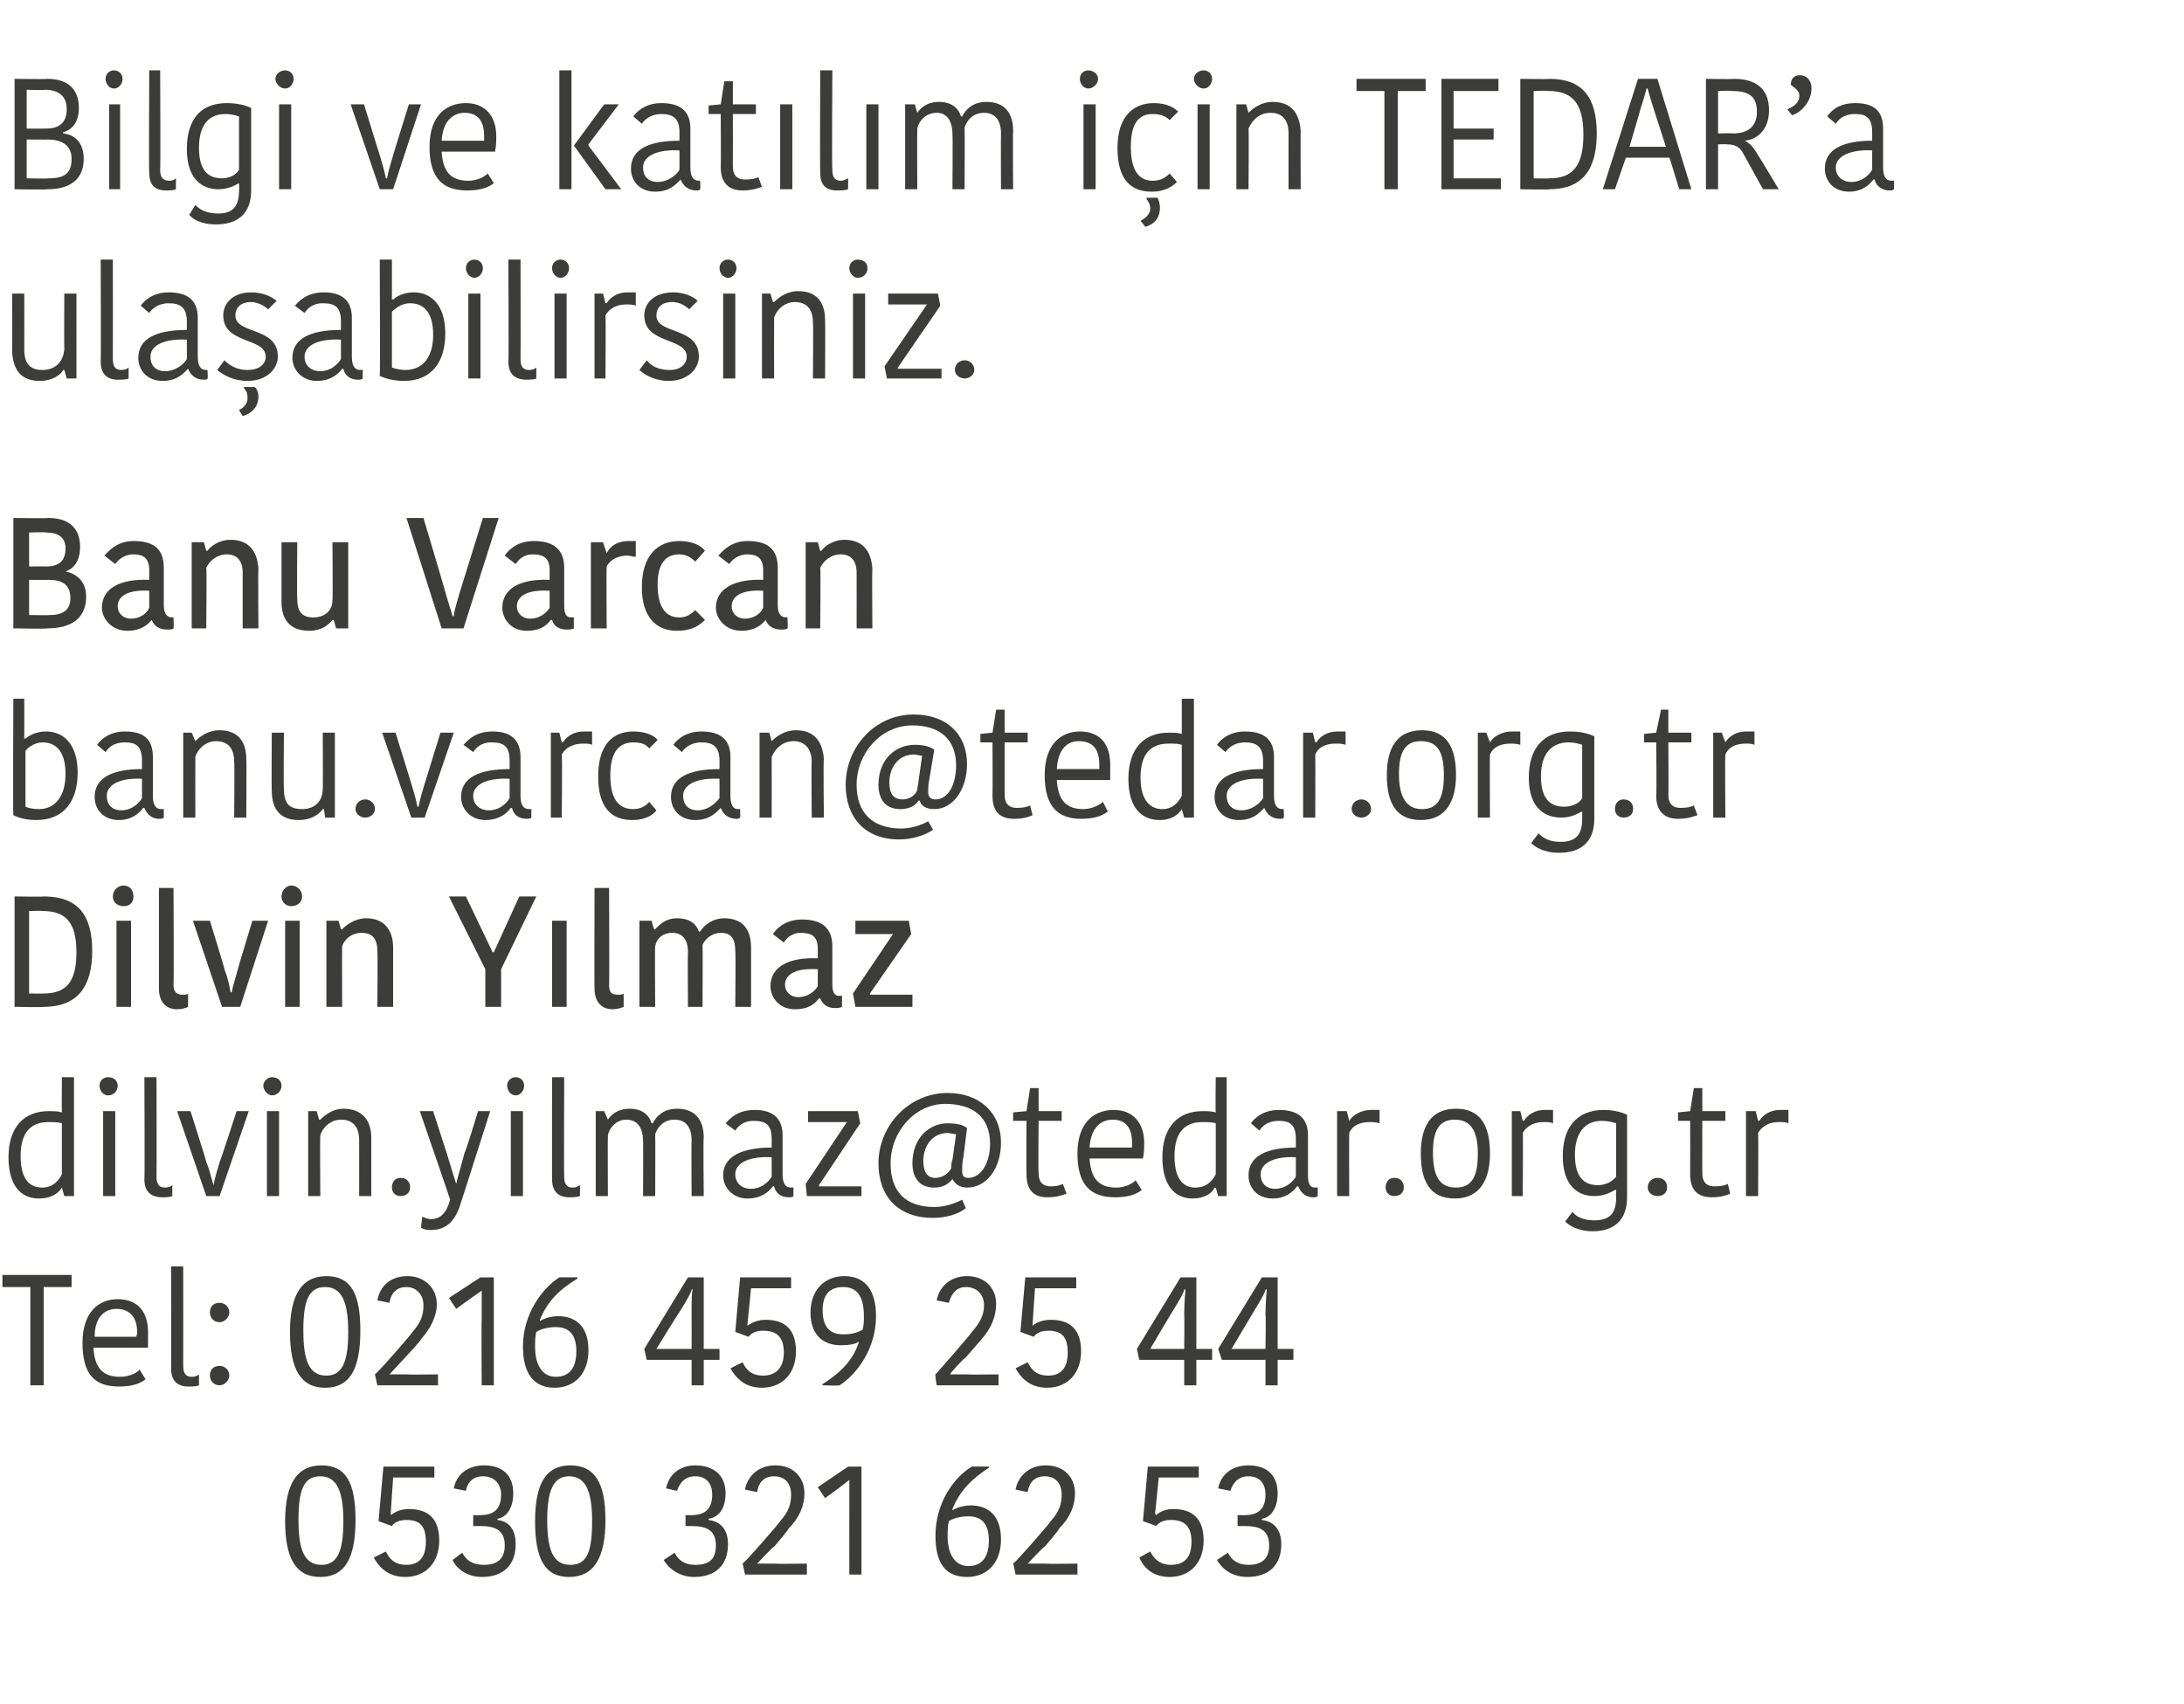
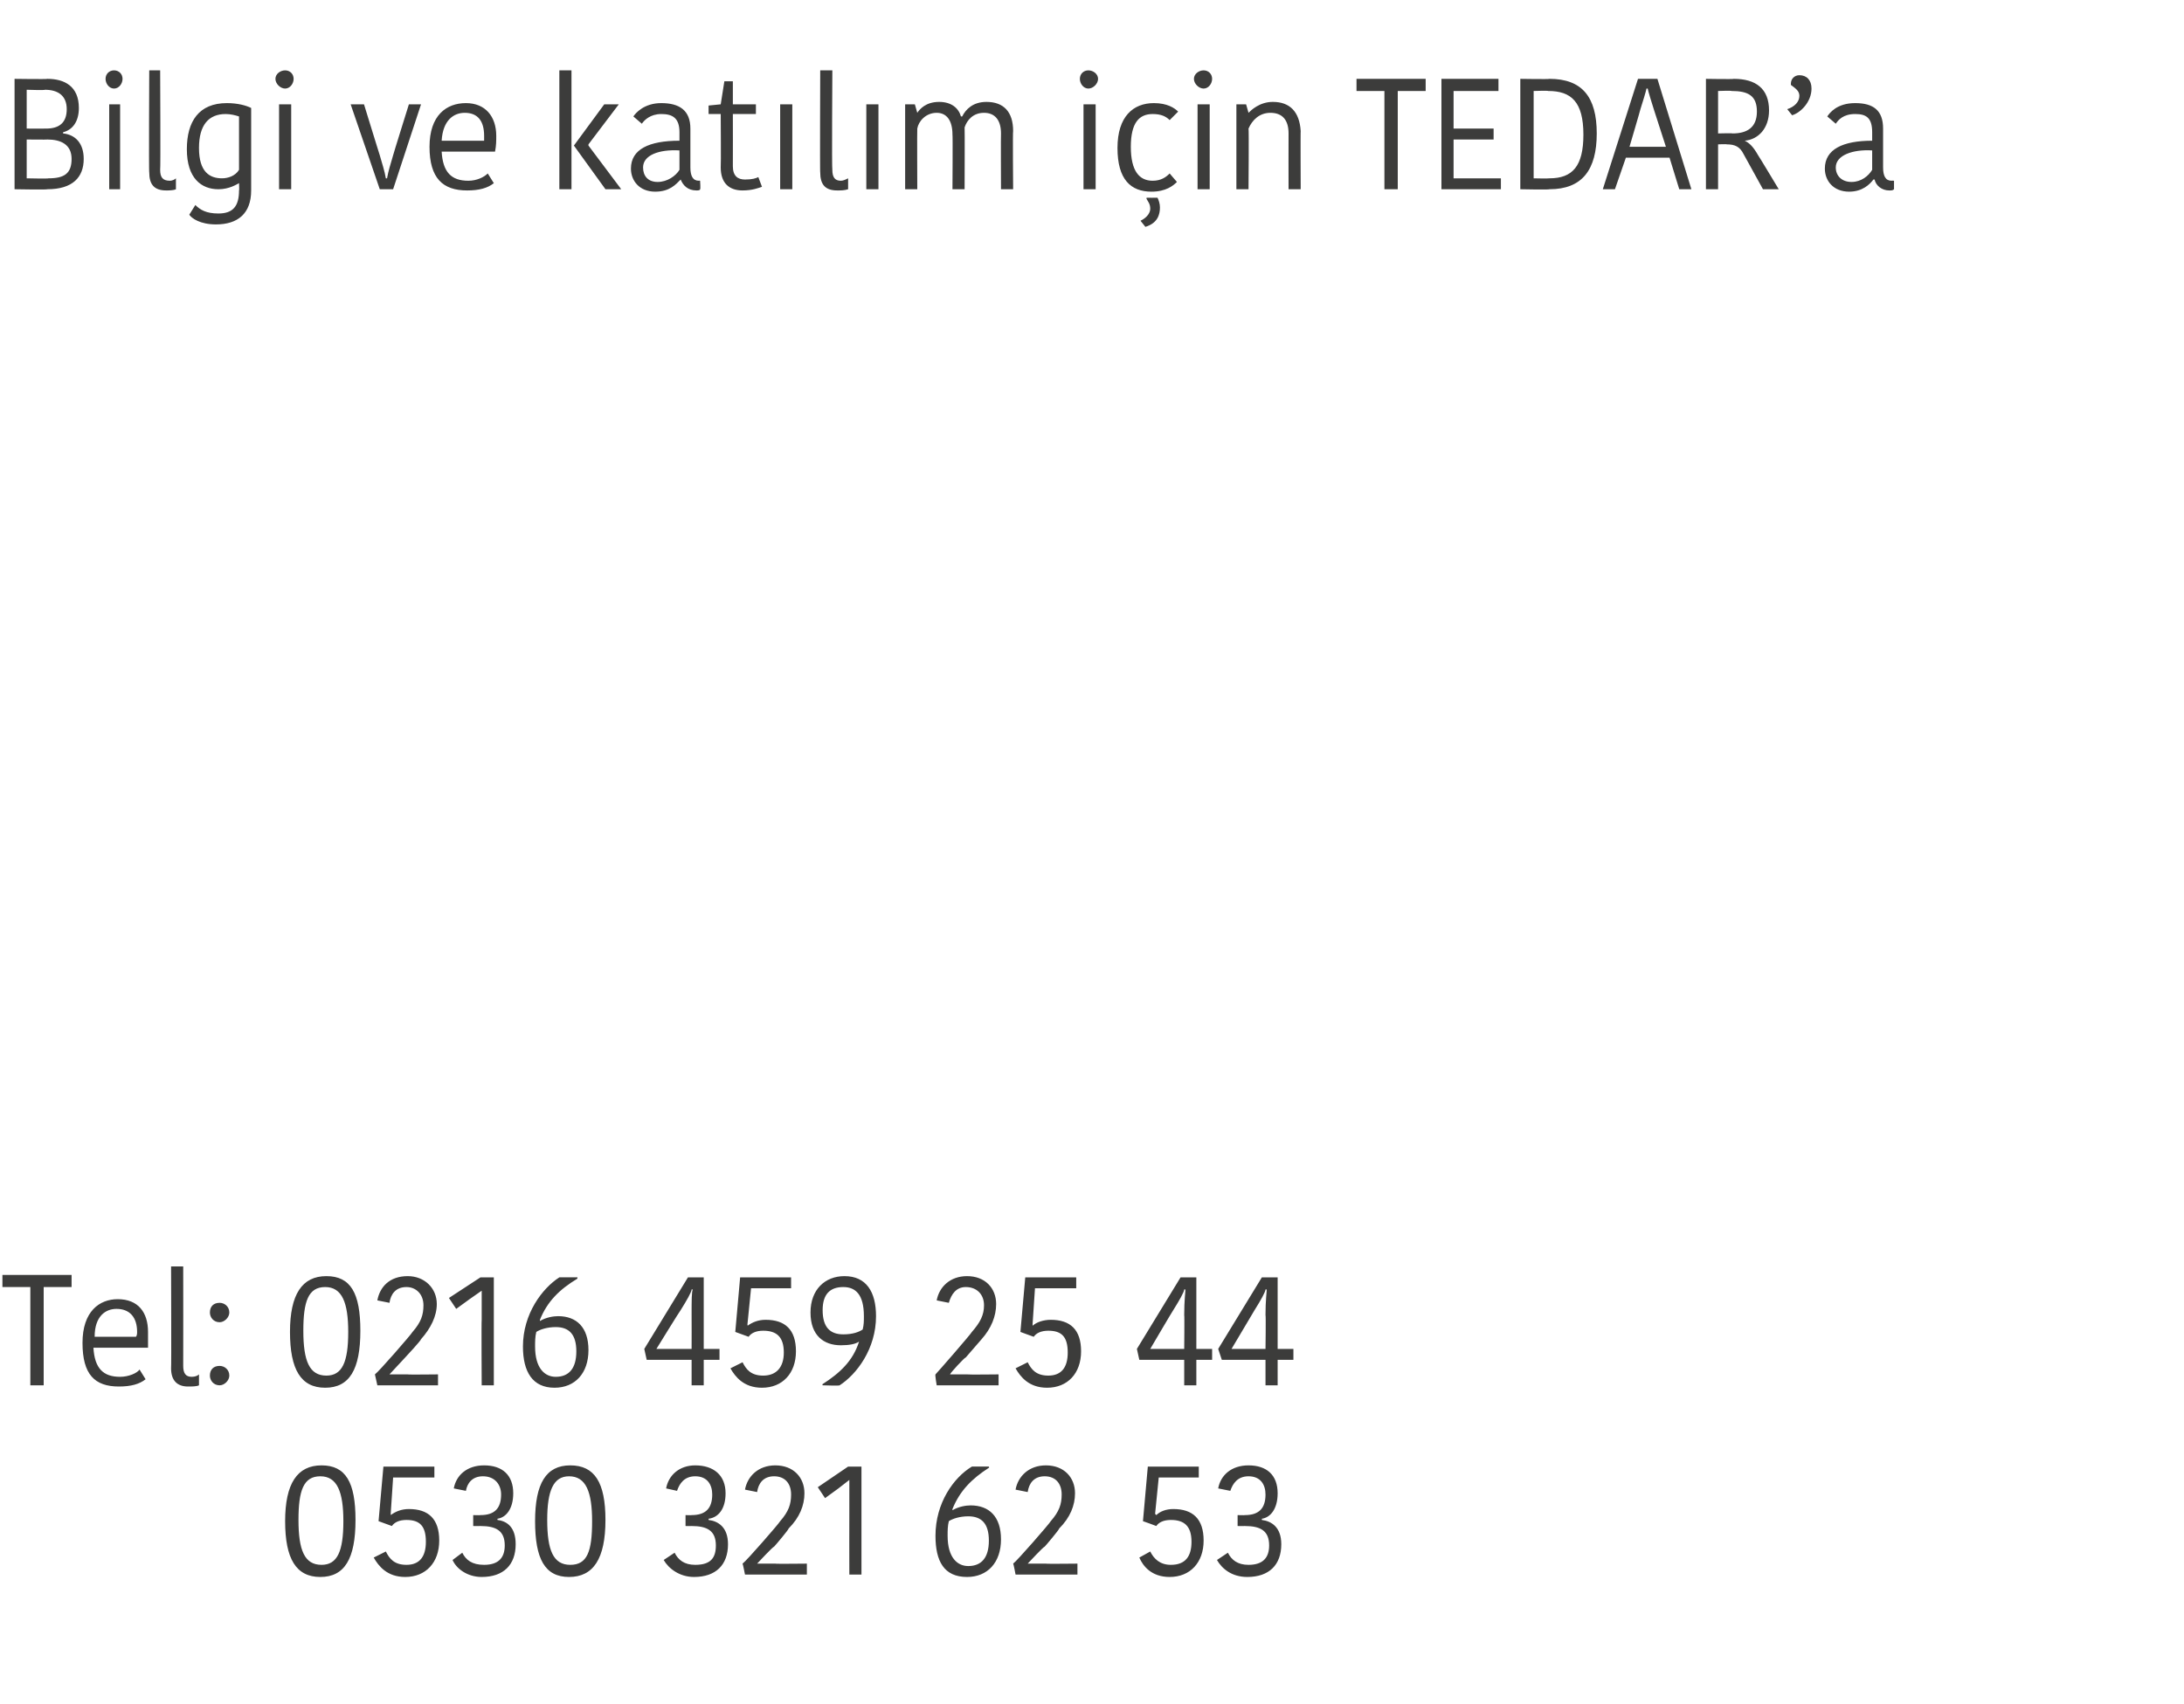
<svg xmlns="http://www.w3.org/2000/svg" version="1.1" width="180px" height="140.5px" viewBox="0 -2 180 140.5" style="top:-2px">
  <desc>Bilgi ve kat l m i in TEDAR’a ula abilirsiniz. Banu Varcan banu.varcan@tedar.org.tr Dilvin Y lmaz dilvin.yilmaz@tedar...</desc>
  <defs />
  <g id="Polygon38832">
    <path d="M 23.5 123.4 C 23.5 120.3 24.5 118.8 26.5 118.8 C 28.5 118.8 29.3 120.2 29.3 123.3 C 29.3 126.5 28.4 128 26.4 128 C 24.4 128 23.5 126.5 23.5 123.4 Z M 26.5 127 C 27.8 127 28.3 125.9 28.3 123.4 C 28.3 121 27.8 119.7 26.4 119.7 C 25 119.7 24.6 120.9 24.6 123.3 C 24.6 125.8 25.1 127 26.5 127 Z M 36.2 125 C 36.2 123.2 35.3 122.4 33.7 122.4 C 33.1 122.4 32.6 122.6 32.2 122.9 C 32.23 122.86 32.2 122.8 32.2 122.8 L 32.4 119.8 L 35.8 119.8 L 35.8 118.9 L 31.6 118.9 L 31.2 123.4 C 31.2 123.4 32.26 123.79 32.3 123.8 C 32.5 123.5 32.9 123.3 33.5 123.3 C 34.6 123.3 35.1 123.8 35.1 125.1 C 35.1 126.3 34.6 127 33.5 127 C 32.5 127 32.1 126.5 31.8 125.9 C 31.8 125.9 30.8 126.4 30.8 126.4 C 31.2 127.1 31.9 128 33.4 128 C 35.1 128 36.2 126.8 36.2 125 Z M 41 123.3 C 41.8 123.4 42.5 123.9 42.5 125.3 C 42.5 127 41.5 128 39.7 128 C 38.5 128 37.6 127.3 37.3 126.6 C 37.3 126.6 38.1 126 38.1 126 C 38.4 126.6 38.9 127 39.9 127 C 41.1 127 41.6 126.4 41.6 125.4 C 41.6 124.2 40.9 123.8 39.6 123.8 C 39.56 123.81 39 123.8 39 123.8 L 39 122.9 C 39 122.9 39.56 122.92 39.6 122.9 C 40.8 122.9 41.3 122.3 41.3 121.2 C 41.3 120.4 40.8 119.7 39.8 119.7 C 38.9 119.7 38.5 120.3 38.4 120.9 C 38.4 120.9 37.4 120.7 37.4 120.7 C 37.6 119.6 38.5 118.8 39.9 118.8 C 41.4 118.8 42.3 119.6 42.3 121.1 C 42.3 122.4 41.7 123.1 41 123.2 C 41 123.2 41 123.3 41 123.3 Z M 44.1 123.4 C 44.1 120.3 45 118.8 47 118.8 C 49 118.8 49.9 120.2 49.9 123.3 C 49.9 126.5 48.9 128 46.9 128 C 44.9 128 44.1 126.5 44.1 123.4 Z M 47 127 C 48.4 127 48.8 125.9 48.8 123.4 C 48.8 121 48.3 119.7 46.9 119.7 C 45.6 119.7 45.1 120.9 45.1 123.3 C 45.1 125.8 45.6 127 47 127 Z M 58.4 123.3 C 59.2 123.4 60 123.9 60 125.3 C 60 127 59 128 57.2 128 C 56 128 55.1 127.3 54.7 126.6 C 54.7 126.6 55.6 126 55.6 126 C 55.9 126.6 56.4 127 57.3 127 C 58.6 127 59 126.4 59 125.4 C 59 124.2 58.3 123.8 57 123.8 C 57.02 123.81 56.5 123.8 56.5 123.8 L 56.5 122.9 C 56.5 122.9 57.02 122.92 57 122.9 C 58.2 122.9 58.7 122.3 58.7 121.2 C 58.7 120.4 58.3 119.7 57.3 119.7 C 56.4 119.7 56 120.3 55.8 120.9 C 55.8 120.9 54.9 120.7 54.9 120.7 C 55.1 119.6 56 118.8 57.3 118.8 C 58.8 118.8 59.8 119.6 59.8 121.1 C 59.8 122.4 59.2 123.1 58.4 123.2 C 58.4 123.2 58.4 123.3 58.4 123.3 Z M 62.4 126.9 C 62.5 126.9 63.8 126.9 63.9 126.9 C 63.9 126.93 66.5 126.9 66.5 126.9 L 66.5 127.8 L 61.4 127.8 C 61.4 127.8 61.23 126.93 61.2 126.9 C 61.5 126.7 64.2 123.6 64.3 123.4 C 65 122.6 65.2 122 65.2 121.2 C 65.2 120.3 64.7 119.7 63.8 119.7 C 62.9 119.7 62.5 120.3 62.4 121 C 62.4 121 61.4 120.8 61.4 120.8 C 61.6 119.7 62.5 118.8 63.9 118.8 C 65.4 118.8 66.3 119.8 66.3 121.1 C 66.3 122.1 65.9 123.1 65 124 C 65 124.1 63.9 125.4 63.8 125.5 C 63.7 125.5 62.5 126.8 62.4 126.9 C 62.4 126.9 62.4 126.9 62.4 126.9 Z M 71 118.9 L 71 127.8 L 70 127.8 C 70 127.8 69.99 122.44 70 122.4 C 70 122.3 70 120.2 70 120 C 70.04 120.01 70 120 70 120 L 69.1 120.7 L 68 121.5 L 67.4 120.6 L 69.9 118.9 L 71 118.9 Z M 78.5 122.5 C 79 122.2 79.6 122.1 80 122.1 C 81.5 122.1 82.5 123 82.5 124.9 C 82.5 126.8 81.4 128 79.7 128 C 77.8 128 77.1 126.7 77.1 124.6 C 77.1 121.9 78.6 119.8 80.1 118.9 C 80.12 118.89 81.5 118.9 81.5 118.9 C 81.5 118.9 81.55 119.01 81.5 119 C 80.1 119.9 79.1 120.9 78.5 122.4 C 78.5 122.4 78.5 122.5 78.5 122.5 Z M 78.2 123.4 C 78.1 123.8 78.1 124.2 78.1 124.6 C 78.1 126.4 78.9 127.1 79.8 127.1 C 80.9 127.1 81.5 126.4 81.5 125 C 81.5 123.6 80.9 123 79.8 123 C 79.1 123 78.5 123.2 78.2 123.4 Z M 84.7 126.9 C 84.8 126.9 86.1 126.9 86.2 126.9 C 86.21 126.93 88.8 126.9 88.8 126.9 L 88.8 127.8 L 83.7 127.8 C 83.7 127.8 83.54 126.93 83.5 126.9 C 83.8 126.7 86.5 123.6 86.6 123.4 C 87.3 122.6 87.5 122 87.5 121.2 C 87.5 120.3 87 119.7 86.1 119.7 C 85.2 119.7 84.8 120.3 84.7 121 C 84.7 121 83.7 120.8 83.7 120.8 C 83.9 119.7 84.8 118.8 86.2 118.8 C 87.7 118.8 88.6 119.8 88.6 121.1 C 88.6 122.1 88.2 123.1 87.3 124 C 87.3 124.1 86.2 125.4 86.1 125.5 C 86 125.5 84.8 126.8 84.7 126.9 C 84.7 126.9 84.7 126.9 84.7 126.9 Z M 99.2 125 C 99.2 123.2 98.3 122.4 96.7 122.4 C 96.1 122.4 95.6 122.6 95.3 122.9 C 95.28 122.86 95.2 122.8 95.2 122.8 L 95.5 119.8 L 98.8 119.8 L 98.8 118.9 L 94.6 118.9 L 94.2 123.4 C 94.2 123.4 95.31 123.79 95.3 123.8 C 95.5 123.5 95.9 123.3 96.5 123.3 C 97.6 123.3 98.2 123.8 98.2 125.1 C 98.2 126.3 97.7 127 96.5 127 C 95.6 127 95.1 126.5 94.8 125.9 C 94.8 125.9 93.9 126.4 93.9 126.4 C 94.2 127.1 94.9 128 96.4 128 C 98.1 128 99.2 126.8 99.2 125 Z M 104 123.3 C 104.8 123.4 105.6 123.9 105.6 125.3 C 105.6 127 104.6 128 102.8 128 C 101.5 128 100.7 127.3 100.3 126.6 C 100.3 126.6 101.2 126 101.2 126 C 101.5 126.6 102 127 102.9 127 C 104.1 127 104.6 126.4 104.6 125.4 C 104.6 124.2 103.9 123.8 102.6 123.8 C 102.61 123.81 102 123.8 102 123.8 L 102 122.9 C 102 122.9 102.61 122.92 102.6 122.9 C 103.8 122.9 104.3 122.3 104.3 121.2 C 104.3 120.4 103.9 119.7 102.9 119.7 C 102 119.7 101.6 120.3 101.4 120.9 C 101.4 120.9 100.4 120.7 100.4 120.7 C 100.6 119.6 101.5 118.8 102.9 118.8 C 104.4 118.8 105.3 119.6 105.3 121.1 C 105.3 122.4 104.7 123.1 104 123.2 C 104 123.2 104 123.3 104 123.3 Z " stroke="none" fill="#3c3c3b" />
  </g>
  <g id="Polygon38831">
    <path d="M 2.5 104.1 L 0.2 104.1 L 0.2 103.1 L 5.9 103.1 L 5.9 104.1 L 3.6 104.1 L 3.6 112.2 L 2.5 112.2 L 2.5 104.1 Z M 12 111.7 C 11.5 112.1 10.8 112.3 9.8 112.3 C 7.8 112.3 6.8 111.3 6.8 108.7 C 6.8 106.1 8.2 105.1 9.7 105.1 C 11.4 105.1 12.2 106.2 12.2 107.8 C 12.2 108.2 12.2 108.6 12.2 109.1 C 12.2 109.1 7.7 109.1 7.7 109.1 C 7.8 110.8 8.5 111.5 9.9 111.5 C 10.6 111.5 11.3 111.2 11.5 110.9 C 11.5 110.9 12 111.7 12 111.7 Z M 7.8 108.2 C 7.8 108.2 11.2 108.2 11.2 108.2 C 11.3 108.1 11.3 107.9 11.3 107.8 C 11.3 106.6 10.7 105.9 9.6 105.9 C 8.7 105.9 7.8 106.5 7.8 108.2 Z M 15.1 102.4 C 15.1 102.4 15.11 110.57 15.1 110.6 C 15.1 111.2 15.3 111.5 15.8 111.5 C 16.1 111.5 16.3 111.4 16.4 111.3 C 16.4 111.3 16.4 112.2 16.4 112.2 C 16.2 112.3 15.8 112.3 15.5 112.3 C 14.6 112.3 14.1 111.8 14.1 110.8 C 14.13 110.85 14.1 102.4 14.1 102.4 L 15.1 102.4 Z M 18.1 105.4 C 18.5 105.4 18.9 105.7 18.9 106.2 C 18.9 106.6 18.5 107 18.1 107 C 17.6 107 17.3 106.6 17.3 106.2 C 17.3 105.7 17.6 105.4 18.1 105.4 Z M 18.1 110.6 C 18.5 110.6 18.9 110.9 18.9 111.4 C 18.9 111.8 18.5 112.2 18.1 112.2 C 17.6 112.2 17.3 111.8 17.3 111.4 C 17.3 110.9 17.6 110.6 18.1 110.6 Z M 23.9 107.8 C 23.9 104.7 24.9 103.2 26.9 103.2 C 28.9 103.2 29.7 104.6 29.7 107.7 C 29.7 110.9 28.8 112.4 26.8 112.4 C 24.8 112.4 23.9 110.9 23.9 107.8 Z M 26.9 111.4 C 28.2 111.4 28.7 110.3 28.7 107.8 C 28.7 105.4 28.2 104.1 26.8 104.1 C 25.4 104.1 25 105.3 25 107.7 C 25 110.2 25.5 111.4 26.9 111.4 Z M 32.1 111.3 C 32.2 111.3 33.5 111.3 33.6 111.3 C 33.58 111.33 36.1 111.3 36.1 111.3 L 36.1 112.2 L 31.1 112.2 C 31.1 112.2 30.91 111.33 30.9 111.3 C 31.2 111.1 33.9 108 34 107.8 C 34.7 107 34.9 106.4 34.9 105.6 C 34.9 104.7 34.3 104.1 33.5 104.1 C 32.6 104.1 32.2 104.7 32.1 105.4 C 32.1 105.4 31.1 105.2 31.1 105.2 C 31.3 104.1 32.1 103.2 33.6 103.2 C 35 103.2 36 104.2 36 105.5 C 36 106.5 35.5 107.5 34.7 108.4 C 34.7 108.5 33.5 109.8 33.4 109.9 C 33.4 109.9 32.2 111.2 32.1 111.3 C 32.1 111.3 32.1 111.3 32.1 111.3 Z M 40.7 103.3 L 40.7 112.2 L 39.7 112.2 C 39.7 112.2 39.67 106.84 39.7 106.8 C 39.7 106.7 39.7 104.6 39.7 104.4 C 39.72 104.41 39.7 104.4 39.7 104.4 L 38.7 105.1 L 37.6 105.9 L 37 105 L 39.6 103.3 L 40.7 103.3 Z M 44.5 106.9 C 45 106.6 45.6 106.5 46 106.5 C 47.5 106.5 48.5 107.4 48.5 109.3 C 48.5 111.2 47.4 112.4 45.7 112.4 C 43.9 112.4 43.1 111.1 43.1 109 C 43.1 106.3 44.7 104.2 46.1 103.3 C 46.13 103.29 47.6 103.3 47.6 103.3 C 47.6 103.3 47.56 103.41 47.6 103.4 C 46.1 104.3 45.1 105.3 44.5 106.8 C 44.5 106.8 44.5 106.9 44.5 106.9 Z M 44.2 107.8 C 44.1 108.2 44.1 108.6 44.1 109 C 44.1 110.8 44.9 111.5 45.8 111.5 C 46.9 111.5 47.5 110.8 47.5 109.4 C 47.5 108 46.9 107.4 45.8 107.4 C 45.1 107.4 44.5 107.6 44.2 107.8 Z M 53.3 110.1 L 53.1 109.2 L 56.7 103.3 L 58 103.3 L 58 109.2 L 59.3 109.2 L 59.3 110.1 L 58 110.1 L 58 112.2 L 57 112.2 L 57 110.1 L 53.3 110.1 Z M 57 104.3 C 57 104.5 56.6 105.2 56.1 106 C 56.07 106 54.1 109.2 54.1 109.2 L 57 109.2 C 57 109.2 57.01 106.41 57 106.4 C 57 105.2 57 104.5 57.1 104.3 C 57.1 104.3 57 104.3 57 104.3 Z M 65.6 109.4 C 65.6 107.6 64.7 106.8 63.1 106.8 C 62.5 106.8 62 107 61.6 107.3 C 61.65 107.26 61.6 107.2 61.6 107.2 L 61.9 104.2 L 65.2 104.2 L 65.2 103.3 L 61 103.3 L 60.6 107.8 C 60.6 107.8 61.67 108.19 61.7 108.2 C 61.9 107.9 62.3 107.7 62.9 107.7 C 64 107.7 64.6 108.2 64.6 109.5 C 64.6 110.7 64 111.4 62.9 111.4 C 61.9 111.4 61.5 110.9 61.2 110.3 C 61.2 110.3 60.2 110.8 60.2 110.8 C 60.6 111.5 61.3 112.4 62.8 112.4 C 64.5 112.4 65.6 111.2 65.6 109.4 Z M 70.8 108.6 C 70.5 108.8 70 108.9 69.3 108.9 C 67.9 108.9 66.8 108.1 66.8 106.2 C 66.8 104.3 68 103.2 69.6 103.2 C 71.4 103.2 72.2 104.5 72.2 106.5 C 72.2 109.2 70.6 111.3 69.2 112.2 C 69.2 112.25 67.8 112.2 67.8 112.2 C 67.8 112.2 67.76 112.13 67.8 112.1 C 69.2 111.2 70.3 110.2 70.8 108.6 C 70.8 108.6 70.8 108.6 70.8 108.6 Z M 71.1 107.6 C 71.2 107.2 71.2 106.9 71.2 106.5 C 71.2 104.7 70.5 104.1 69.5 104.1 C 68.4 104.1 67.8 104.7 67.8 106 C 67.8 107.4 68.4 108 69.5 108 C 70.3 108 70.8 107.8 71.1 107.6 Z M 78.3 111.3 C 78.4 111.3 79.6 111.3 79.7 111.3 C 79.73 111.33 82.3 111.3 82.3 111.3 L 82.3 112.2 L 77.2 112.2 C 77.2 112.2 77.05 111.33 77.1 111.3 C 77.3 111.1 80 108 80.1 107.8 C 80.8 107 81.1 106.4 81.1 105.6 C 81.1 104.7 80.5 104.1 79.6 104.1 C 78.8 104.1 78.4 104.7 78.2 105.4 C 78.2 105.4 77.2 105.2 77.2 105.2 C 77.4 104.1 78.3 103.2 79.7 103.2 C 81.2 103.2 82.1 104.2 82.1 105.5 C 82.1 106.5 81.7 107.5 80.9 108.4 C 80.8 108.5 79.7 109.8 79.6 109.9 C 79.5 109.9 78.3 111.2 78.3 111.3 C 78.3 111.3 78.3 111.3 78.3 111.3 Z M 89.1 109.4 C 89.1 107.6 88.2 106.8 86.6 106.8 C 86 106.8 85.4 107 85.1 107.3 C 85.13 107.26 85.1 107.2 85.1 107.2 L 85.3 104.2 L 88.7 104.2 L 88.7 103.3 L 84.5 103.3 L 84.1 107.8 C 84.1 107.8 85.15 108.19 85.2 108.2 C 85.4 107.9 85.8 107.7 86.4 107.7 C 87.5 107.7 88 108.2 88 109.5 C 88 110.7 87.5 111.4 86.4 111.4 C 85.4 111.4 85 110.9 84.7 110.3 C 84.7 110.3 83.7 110.8 83.7 110.8 C 84.1 111.5 84.8 112.4 86.3 112.4 C 88 112.4 89.1 111.2 89.1 109.4 Z M 93.9 110.1 L 93.7 109.2 L 97.3 103.3 L 98.6 103.3 L 98.6 109.2 L 99.9 109.2 L 99.9 110.1 L 98.6 110.1 L 98.6 112.2 L 97.6 112.2 L 97.6 110.1 L 93.9 110.1 Z M 97.6 104.3 C 97.6 104.5 97.2 105.2 96.7 106 C 96.68 106 94.8 109.2 94.8 109.2 L 97.6 109.2 C 97.6 109.2 97.63 106.41 97.6 106.4 C 97.6 105.2 97.7 104.5 97.7 104.3 C 97.7 104.3 97.6 104.3 97.6 104.3 Z M 100.7 110.1 L 100.4 109.2 L 104 103.3 L 105.3 103.3 L 105.3 109.2 L 106.6 109.2 L 106.6 110.1 L 105.3 110.1 L 105.3 112.2 L 104.3 112.2 L 104.3 110.1 L 100.7 110.1 Z M 104.3 104.3 C 104.3 104.5 103.9 105.2 103.4 106 C 103.4 106 101.5 109.2 101.5 109.2 L 104.3 109.2 C 104.3 109.2 104.34 106.41 104.3 106.4 C 104.3 105.2 104.4 104.5 104.4 104.3 C 104.4 104.3 104.3 104.3 104.3 104.3 Z " stroke="none" fill="#3c3c3b" />
  </g>
  <g id="Polygon38830">
-     <path d="M 5.1 86.8 L 6.1 86.8 L 6.1 96.6 L 5.3 96.6 L 5.1 95.9 C 5.1 95.9 5.06 95.94 5.1 95.9 C 4.8 96.4 4.2 96.8 3.2 96.8 C 1.7 96.8 0.7 95.7 0.7 93.4 C 0.7 90.9 2 89.6 4 89.6 C 4.4 89.6 4.8 89.6 5.1 89.7 C 5.08 89.7 5.1 86.8 5.1 86.8 Z M 5.1 94.8 C 5.1 94.8 5.1 90.6 5.1 90.6 C 4.8 90.5 4.3 90.5 4 90.5 C 2.5 90.5 1.7 91.4 1.7 93.3 C 1.7 95.3 2.5 95.9 3.5 95.9 C 4.3 95.9 4.8 95.4 5.1 94.8 Z M 8.5 89.6 L 9.5 89.6 L 9.5 96.6 L 8.5 96.6 L 8.5 89.6 Z M 8.9 86.8 C 9.4 86.8 9.7 87.1 9.7 87.5 C 9.7 87.9 9.4 88.3 8.9 88.3 C 8.5 88.3 8.2 87.9 8.2 87.5 C 8.2 87.1 8.5 86.8 8.9 86.8 Z M 12.9 86.8 C 12.9 86.8 12.92 94.97 12.9 95 C 12.9 95.6 13.1 95.9 13.6 95.9 C 13.9 95.9 14.1 95.8 14.2 95.7 C 14.2 95.7 14.2 96.6 14.2 96.6 C 14 96.7 13.6 96.7 13.4 96.7 C 12.4 96.7 11.9 96.2 11.9 95.2 C 11.94 95.25 11.9 86.8 11.9 86.8 L 12.9 86.8 Z M 17 93.8 C 17.3 94.5 17.4 95.1 17.6 95.7 C 17.6 95.7 17.6 95.7 17.6 95.7 C 17.7 95.1 17.9 94.5 18.1 93.8 C 18.13 93.82 19.5 89.6 19.5 89.6 L 20.5 89.6 L 18.1 96.6 L 17 96.6 L 14.6 89.6 L 15.7 89.6 C 15.7 89.6 17.05 93.82 17 93.8 Z M 22 89.6 L 23 89.6 L 23 96.6 L 22 96.6 L 22 89.6 Z M 22.4 86.8 C 22.9 86.8 23.2 87.1 23.2 87.5 C 23.2 87.9 22.9 88.3 22.4 88.3 C 22.1 88.3 21.7 87.9 21.7 87.5 C 21.7 87.1 22.1 86.8 22.4 86.8 Z M 30.6 96.6 L 29.6 96.6 C 29.6 96.6 29.61 92.01 29.6 92 C 29.6 90.9 29.1 90.3 28.1 90.3 C 27.3 90.3 26.6 90.9 26.4 91.6 C 26.36 91.59 26.4 96.6 26.4 96.6 L 25.4 96.6 L 25.4 89.6 L 26.1 89.6 L 26.3 90.3 C 26.3 90.3 26.37 90.32 26.4 90.3 C 26.6 90.1 27.3 89.4 28.3 89.4 C 29.7 89.4 30.6 90.2 30.6 91.8 C 30.6 91.77 30.6 96.6 30.6 96.6 Z M 33 95.1 C 33.5 95.1 33.8 95.4 33.8 95.9 C 33.8 96.3 33.5 96.6 33 96.6 C 32.6 96.6 32.3 96.3 32.3 95.9 C 32.3 95.4 32.6 95.1 33 95.1 Z M 34.8 98.3 C 35 98.4 35.3 98.5 35.5 98.5 C 36.3 98.5 36.8 98 37.1 96.9 C 37.12 96.9 34.6 89.6 34.6 89.6 L 35.7 89.6 C 35.7 89.6 36.81 93.05 36.8 93 C 37.2 94.3 37.4 95 37.6 95.6 C 37.6 95.6 37.6 95.6 37.6 95.6 C 37.7 95.1 37.9 94.5 38.3 93 C 38.35 93.05 39.4 89.6 39.4 89.6 L 40.4 89.6 C 40.4 89.6 38 97.14 38 97.1 C 37.6 98.5 36.9 99.4 35.5 99.4 C 35.1 99.4 34.8 99.3 34.7 99.2 C 34.7 99.2 34.8 98.3 34.8 98.3 Z M 42.1 89.6 L 43.1 89.6 L 43.1 96.6 L 42.1 96.6 L 42.1 89.6 Z M 42.5 86.8 C 42.9 86.8 43.2 87.1 43.2 87.5 C 43.2 87.9 42.9 88.3 42.5 88.3 C 42.1 88.3 41.8 87.9 41.8 87.5 C 41.8 87.1 42.1 86.8 42.5 86.8 Z M 46.5 86.8 C 46.5 86.8 46.47 94.97 46.5 95 C 46.5 95.6 46.7 95.9 47.2 95.9 C 47.5 95.9 47.6 95.8 47.8 95.7 C 47.8 95.7 47.8 96.6 47.8 96.6 C 47.5 96.7 47.2 96.7 46.9 96.7 C 46 96.7 45.5 96.2 45.5 95.2 C 45.49 95.25 45.5 86.8 45.5 86.8 L 46.5 86.8 Z M 55.8 89.4 C 57.2 89.4 58 90.2 58 91.8 C 57.95 91.77 58 96.6 58 96.6 L 57 96.6 C 57 96.6 56.97 91.98 57 92 C 57 90.9 56.5 90.3 55.6 90.3 C 54.7 90.3 54.2 90.9 54 91.5 C 54.02 91.51 54 96.6 54 96.6 L 53 96.6 C 53 96.6 53.02 92.06 53 92.1 C 53 90.9 52.5 90.3 51.6 90.3 C 50.8 90.3 50.2 91 50.1 91.6 C 50.08 91.59 50.1 96.6 50.1 96.6 L 49.1 96.6 L 49.1 89.6 L 49.8 89.6 L 50.1 90.3 C 50.1 90.3 50.1 90.33 50.1 90.3 C 50.3 90 50.8 89.4 51.9 89.4 C 52.9 89.4 53.5 89.9 53.7 90.6 C 53.7 90.6 53.8 90.6 53.8 90.6 C 54.1 90 54.7 89.4 55.8 89.4 Z M 63.6 93.4 C 61.9 93.3 60.6 93.8 60.6 94.8 C 60.6 95.5 61.1 96 61.9 96 C 62.7 96 63.3 95.5 63.6 95 C 63.6 95 63.6 93.4 63.6 93.4 Z M 64.5 91.6 C 64.5 91.6 64.5 94.8 64.5 94.8 C 64.5 95.5 64.7 95.9 65.2 95.9 C 65.2 95.88 65.4 95.9 65.4 95.9 C 65.4 95.9 65.38 96.62 65.4 96.6 C 65.3 96.7 65.2 96.7 65 96.7 C 64.3 96.7 63.9 96.3 63.8 95.8 C 63.8 95.8 63.7 95.8 63.7 95.8 C 63.4 96.2 62.8 96.8 61.6 96.8 C 60.4 96.8 59.6 95.9 59.6 94.9 C 59.6 93.3 61.2 92.6 63.6 92.6 C 63.6 92.6 63.6 91.9 63.6 91.9 C 63.6 90.7 63.1 90.4 62.1 90.4 C 61.2 90.4 60.8 90.9 60.6 91.2 C 60.6 91.2 59.8 90.6 59.8 90.6 C 60.1 90.3 60.7 89.5 62.2 89.5 C 63.6 89.5 64.5 90.1 64.5 91.6 Z M 67.5 95.8 L 71 95.8 L 71 96.6 L 66.5 96.6 L 66.4 95.6 L 69.8 90.5 L 69.8 90.5 L 66.6 90.5 L 66.6 89.6 L 70.7 89.6 L 70.9 90.6 L 67.5 95.7 L 67.5 95.8 Z M 79.3 96.9 C 78.7 97.2 77.9 97.5 77 97.5 C 74.6 97.5 73.4 96.2 73.4 93.9 C 73.4 91.3 75.4 89 77.9 89 C 80.2 89 81.6 90.1 81.6 92.3 C 81.6 93.8 80.9 95.1 79.8 95.1 C 79.4 95.1 79.3 94.9 79.3 94.5 C 79.3 94.2 79.3 93.8 79.4 93.4 C 79.4 93.4 79.7 91 79.7 91 C 79.4 90.7 78.7 90.6 78.1 90.6 C 76.6 90.6 75.2 91.8 75.2 93.9 C 75.2 95 75.7 95.9 77 95.9 C 77.6 95.9 78.1 95.7 78.5 95.2 C 78.5 95.2 78.5 95.2 78.5 95.2 C 78.7 95.6 79.1 95.9 79.7 95.9 C 81.4 95.9 82.5 94.2 82.5 92.2 C 82.5 89.7 80.7 88.1 78.1 88.1 C 74.9 88.1 72.4 90.8 72.4 93.9 C 72.4 96.6 74 98.4 76.9 98.4 C 77.9 98.4 79 98.1 79.6 97.6 C 79.6 97.6 79.3 96.9 79.3 96.9 Z M 76.1 93.7 C 76.1 92.4 76.9 91.4 78.1 91.4 C 78.3 91.4 78.6 91.5 78.8 91.5 C 78.8 91.5 78.5 93.6 78.5 93.6 C 78.4 93.8 78.4 94.1 78.4 94.3 C 78.2 94.7 77.7 95.1 77.1 95.1 C 76.4 95.1 76.1 94.6 76.1 93.7 Z M 84.6 94.8 C 84.58 94.77 84.6 90.4 84.6 90.4 L 83.5 90.4 L 83.5 89.7 L 84.6 89.6 L 84.9 87.7 L 85.6 87.7 L 85.6 89.6 L 87.5 89.6 L 87.5 90.4 L 85.6 90.4 C 85.6 90.4 85.56 94.71 85.6 94.7 C 85.6 95.5 86 95.8 86.6 95.8 C 87.1 95.8 87.4 95.7 87.6 95.6 C 87.6 95.6 87.9 96.4 87.9 96.4 C 87.6 96.5 87.2 96.7 86.3 96.7 C 85.2 96.7 84.6 96.1 84.6 94.8 Z M 94.1 96.1 C 93.6 96.5 92.9 96.7 91.9 96.7 C 89.9 96.7 88.8 95.7 88.8 93.1 C 88.8 90.5 90.2 89.5 91.8 89.5 C 93.4 89.5 94.3 90.6 94.3 92.2 C 94.3 92.6 94.3 93 94.2 93.5 C 94.2 93.5 89.8 93.5 89.8 93.5 C 89.9 95.2 90.6 95.9 92 95.9 C 92.7 95.9 93.3 95.6 93.6 95.3 C 93.6 95.3 94.1 96.1 94.1 96.1 Z M 89.8 92.6 C 89.8 92.6 93.3 92.6 93.3 92.6 C 93.3 92.5 93.3 92.3 93.3 92.2 C 93.3 91 92.8 90.3 91.7 90.3 C 90.8 90.3 89.9 90.9 89.8 92.6 Z M 100.2 86.8 L 101.1 86.8 L 101.1 96.6 L 100.4 96.6 L 100.2 95.9 C 100.2 95.9 100.14 95.94 100.1 95.9 C 99.9 96.4 99.2 96.8 98.3 96.8 C 96.8 96.8 95.8 95.7 95.8 93.4 C 95.8 90.9 97.1 89.6 99.1 89.6 C 99.5 89.6 99.8 89.6 100.2 89.7 C 100.16 89.7 100.2 86.8 100.2 86.8 Z M 100.2 94.8 C 100.2 94.8 100.2 90.6 100.2 90.6 C 99.9 90.5 99.4 90.5 99.1 90.5 C 97.6 90.5 96.8 91.4 96.8 93.3 C 96.8 95.3 97.6 95.9 98.5 95.9 C 99.4 95.9 99.9 95.4 100.2 94.8 Z M 106.8 93.4 C 105.2 93.3 103.9 93.8 103.9 94.8 C 103.9 95.5 104.3 96 105.1 96 C 105.9 96 106.5 95.5 106.8 95 C 106.8 95 106.8 93.4 106.8 93.4 Z M 107.8 91.6 C 107.8 91.6 107.8 94.8 107.8 94.8 C 107.8 95.5 107.9 95.9 108.4 95.9 C 108.43 95.88 108.6 95.9 108.6 95.9 C 108.6 95.9 108.61 96.62 108.6 96.6 C 108.5 96.7 108.4 96.7 108.2 96.7 C 107.6 96.7 107.2 96.3 107 95.8 C 107 95.8 106.9 95.8 106.9 95.8 C 106.6 96.2 106 96.8 104.9 96.8 C 103.6 96.8 102.9 95.9 102.9 94.9 C 102.9 93.3 104.4 92.6 106.8 92.6 C 106.8 92.6 106.8 91.9 106.8 91.9 C 106.8 90.7 106.3 90.4 105.4 90.4 C 104.4 90.4 104 90.9 103.8 91.2 C 103.8 91.2 103.1 90.6 103.1 90.6 C 103.3 90.3 104 89.5 105.4 89.5 C 106.9 89.5 107.8 90.1 107.8 91.6 Z M 113.7 90.6 C 113.4 90.5 113.1 90.5 112.9 90.5 C 112.2 90.5 111.5 90.7 111.2 91.4 C 111.18 91.38 111.2 96.6 111.2 96.6 L 110.2 96.6 L 110.2 89.6 L 111 89.6 L 111.2 90.4 C 111.2 90.4 111.22 90.36 111.2 90.4 C 111.5 89.9 112.2 89.5 113 89.5 C 113.3 89.5 113.5 89.5 113.7 89.5 C 113.7 89.5 113.7 90.6 113.7 90.6 Z M 114.9 95.1 C 115.4 95.1 115.7 95.4 115.7 95.9 C 115.7 96.3 115.4 96.6 114.9 96.6 C 114.5 96.6 114.2 96.3 114.2 95.9 C 114.2 95.4 114.5 95.1 114.9 95.1 Z M 120 95.9 C 121.3 95.9 121.8 95 121.8 93.1 C 121.8 91.2 121.2 90.3 119.9 90.3 C 118.6 90.3 118.1 91.2 118.1 93 C 118.1 94.9 118.6 95.9 120 95.9 Z M 117.1 93.1 C 117.1 90.9 117.9 89.4 120 89.4 C 122.1 89.4 122.8 90.9 122.8 93.1 C 122.8 95.2 122 96.8 119.9 96.8 C 117.8 96.8 117.1 95.3 117.1 93.1 Z M 128 90.6 C 127.8 90.5 127.5 90.5 127.2 90.5 C 126.6 90.5 125.9 90.7 125.5 91.4 C 125.54 91.38 125.5 96.6 125.5 96.6 L 124.6 96.6 L 124.6 89.6 L 125.3 89.6 L 125.5 90.4 C 125.5 90.4 125.58 90.36 125.6 90.4 C 125.9 89.9 126.5 89.5 127.3 89.5 C 127.6 89.5 127.9 89.5 128 89.5 C 128 89.5 128 90.6 128 90.6 Z M 134.1 96.7 C 134.1 98.6 133 99.5 131.3 99.5 C 130 99.5 129.3 99 129 98.7 C 129 98.7 129.6 97.9 129.6 97.9 C 129.9 98.3 130.5 98.6 131.4 98.6 C 132.7 98.6 133.2 98 133.2 96.7 C 133.17 96.7 133.2 96.1 133.2 96.1 C 133.2 96.1 133.12 96.05 133.1 96.1 C 132.9 96.2 132.3 96.6 131.4 96.6 C 130 96.6 128.8 95.7 128.8 93.3 C 128.8 91 129.9 89.5 132.2 89.5 C 133 89.5 133.7 89.7 134.1 89.9 C 134.1 89.9 134.1 96.7 134.1 96.7 Z M 132 90.4 C 130.7 90.4 129.8 91.3 129.8 93.2 C 129.8 95.2 130.7 95.7 131.7 95.7 C 132.2 95.7 132.8 95.5 133.2 95 C 133.2 95 133.2 90.6 133.2 90.6 C 132.9 90.5 132.5 90.4 132 90.4 Z M 136.6 95.1 C 137.1 95.1 137.4 95.4 137.4 95.9 C 137.4 96.3 137.1 96.6 136.6 96.6 C 136.2 96.6 135.8 96.3 135.8 95.9 C 135.8 95.4 136.2 95.1 136.6 95.1 Z M 139.3 94.8 C 139.31 94.77 139.3 90.4 139.3 90.4 L 138.3 90.4 L 138.3 89.7 L 139.3 89.6 L 139.6 87.7 L 140.3 87.7 L 140.3 89.6 L 142.2 89.6 L 142.2 90.4 L 140.3 90.4 C 140.3 90.4 140.29 94.71 140.3 94.7 C 140.3 95.5 140.7 95.8 141.3 95.8 C 141.9 95.8 142.2 95.7 142.4 95.6 C 142.4 95.6 142.6 96.4 142.6 96.4 C 142.4 96.5 141.9 96.7 141.1 96.7 C 139.9 96.7 139.3 96.1 139.3 94.8 Z M 147.4 90.6 C 147.2 90.5 146.9 90.5 146.6 90.5 C 146 90.5 145.3 90.7 144.9 91.4 C 144.93 91.38 144.9 96.6 144.9 96.6 L 143.9 96.6 L 143.9 89.6 L 144.7 89.6 L 144.9 90.4 C 144.9 90.4 144.97 90.36 145 90.4 C 145.3 89.9 145.9 89.5 146.7 89.5 C 147 89.5 147.3 89.5 147.4 89.5 C 147.4 89.5 147.4 90.6 147.4 90.6 Z " stroke="none" fill="#3c3c3b" />
-   </g>
+     </g>
  <g id="Polygon38829">
-     <path d="M 1.2 71.9 C 1.2 71.9 3.62 71.94 3.6 71.9 C 6.4 71.9 7.6 73.4 7.6 76.4 C 7.6 79.2 6.5 81 3.6 81 C 3.62 81.05 1.2 81 1.2 81 L 1.2 71.9 Z M 2.4 79.9 C 2.4 79.9 3.57 79.92 3.6 79.9 C 5.5 79.9 6.3 78.9 6.3 76.5 C 6.3 73.9 5.3 73.1 3.5 73.1 C 3.52 73.07 2.4 73.1 2.4 73.1 L 2.4 79.9 Z M 9.6 73.9 L 10.8 73.9 L 10.8 81 L 9.6 81 L 9.6 73.9 Z M 10.2 71 C 10.7 71 11 71.4 11 71.9 C 11 72.4 10.7 72.7 10.2 72.7 C 9.7 72.7 9.3 72.4 9.3 71.9 C 9.3 71.4 9.7 71 10.2 71 Z M 14.3 71.2 C 14.3 71.2 14.34 79.19 14.3 79.2 C 14.3 79.8 14.6 80 15 80 C 15.3 80 15.4 80 15.5 79.9 C 15.5 79.9 15.5 81 15.5 81 C 15.3 81.1 15 81.2 14.6 81.2 C 13.6 81.2 13.1 80.5 13.1 79.5 C 13.1 79.53 13.1 71.2 13.1 71.2 L 14.3 71.2 Z M 18.5 77.9 C 18.8 78.7 18.9 79.2 19 79.8 C 19 79.8 19.1 79.8 19.1 79.8 C 19.2 79.2 19.4 78.7 19.6 77.9 C 19.58 77.92 20.8 73.9 20.8 73.9 L 22.1 73.9 L 19.8 81 L 18.3 81 L 15.9 73.9 L 17.3 73.9 C 17.3 73.9 18.54 77.92 18.5 77.9 Z M 23.5 73.9 L 24.7 73.9 L 24.7 81 L 23.5 81 L 23.5 73.9 Z M 24 71 C 24.5 71 24.9 71.4 24.9 71.9 C 24.9 72.4 24.5 72.7 24 72.7 C 23.6 72.7 23.2 72.4 23.2 71.9 C 23.2 71.4 23.6 71 24 71 Z M 32.4 81 L 31.1 81 C 31.1 81 31.14 76.4 31.1 76.4 C 31.1 75.4 30.7 74.9 29.8 74.9 C 29 74.9 28.4 75.4 28.2 76 C 28.18 76.02 28.2 81 28.2 81 L 26.9 81 L 26.9 73.9 L 27.9 73.9 L 28.1 74.6 C 28.1 74.6 28.19 74.63 28.2 74.6 C 28.5 74.3 29.2 73.7 30.2 73.7 C 31.5 73.7 32.4 74.5 32.4 76.1 C 32.4 76.11 32.4 81 32.4 81 Z M 42.8 71.9 L 40.7 76.5 L 40.6 76.5 L 38.4 71.9 L 37 71.9 L 40 77.9 L 40 81 L 41.3 81 L 41.3 77.9 L 44.2 71.9 L 42.8 71.9 Z M 45.5 73.9 L 46.7 73.9 L 46.7 81 L 45.5 81 L 45.5 73.9 Z M 50.2 71.2 C 50.2 71.2 50.23 79.19 50.2 79.2 C 50.2 79.8 50.4 80 50.9 80 C 51.1 80 51.3 80 51.4 79.9 C 51.4 79.9 51.4 81 51.4 81 C 51.2 81.1 50.8 81.2 50.5 81.2 C 49.5 81.2 49 80.5 49 79.5 C 48.98 79.53 49 71.2 49 71.2 L 50.2 71.2 Z M 59.7 73.7 C 61.1 73.7 61.9 74.5 61.9 76.1 C 61.9 76.12 61.9 81 61.9 81 L 60.6 81 C 60.6 81 60.64 76.37 60.6 76.4 C 60.6 75.3 60.2 74.9 59.4 74.9 C 58.7 74.9 58.1 75.4 57.9 75.9 C 57.93 75.94 57.9 81 57.9 81 L 56.7 81 C 56.7 81 56.67 76.46 56.7 76.5 C 56.7 75.4 56.2 74.9 55.4 74.9 C 54.6 74.9 54.1 75.4 54 76 C 53.96 76.02 54 81 54 81 L 52.7 81 L 52.7 73.9 L 53.7 73.9 L 53.9 74.6 C 53.9 74.6 53.99 74.63 54 74.6 C 54.3 74.3 54.8 73.7 55.8 73.7 C 56.9 73.7 57.4 74.2 57.6 74.8 C 57.6 74.8 57.7 74.8 57.7 74.8 C 58 74.3 58.7 73.7 59.7 73.7 Z M 67.4 77.9 C 65.8 77.8 64.7 78.2 64.7 79.2 C 64.7 79.7 65.1 80.2 65.8 80.2 C 66.5 80.2 67.1 79.8 67.4 79.3 C 67.4 79.3 67.4 77.9 67.4 77.9 Z M 68.6 76 C 68.6 76 68.6 79.1 68.6 79.1 C 68.6 79.7 68.7 80.1 69.2 80.1 C 69.19 80.06 69.4 80.1 69.4 80.1 C 69.4 80.1 69.38 80.98 69.4 81 C 69.2 81.1 69 81.1 68.8 81.1 C 68.2 81.1 67.8 80.8 67.6 80.3 C 67.6 80.3 67.5 80.3 67.5 80.3 C 67.2 80.7 66.7 81.2 65.5 81.2 C 64.2 81.2 63.5 80.2 63.5 79.3 C 63.5 77.7 65 76.9 67.4 77 C 67.4 77 67.4 76.2 67.4 76.2 C 67.4 75.2 66.9 74.9 66 74.9 C 65.2 74.9 64.8 75.4 64.6 75.7 C 64.6 75.7 63.7 75 63.7 75 C 63.9 74.7 64.6 73.8 66.1 73.8 C 67.6 73.8 68.6 74.4 68.6 76 Z M 71.7 80 L 75.2 80 L 75.2 81 L 70.5 81 L 70.3 79.9 L 73.6 75 L 73.6 75 L 70.5 75 L 70.5 73.9 L 74.9 73.9 L 75.1 75 L 71.7 79.9 L 71.7 80 Z " stroke="none" fill="#3c3c3b" />
-   </g>
+     </g>
  <g id="Polygon38828">
-     <path d="M 1.1 55.6 L 2 55.6 L 2 58.9 C 2 58.9 2.09 58.86 2.1 58.9 C 2.3 58.7 2.9 58.3 3.8 58.3 C 5.2 58.3 6.4 59.3 6.4 61.7 C 6.4 64 5.3 65.6 3 65.6 C 2.1 65.6 1.5 65.4 1.1 65.2 C 1.06 65.2 1.1 55.6 1.1 55.6 Z M 5.4 61.8 C 5.4 59.8 4.5 59.2 3.5 59.2 C 3 59.2 2.4 59.5 2.1 59.9 C 2.1 59.9 2.1 64.5 2.1 64.5 C 2.3 64.6 2.7 64.7 3.2 64.7 C 4.5 64.7 5.4 63.7 5.4 61.8 Z M 11.7 62.2 C 10.1 62.1 8.8 62.6 8.8 63.6 C 8.8 64.3 9.2 64.8 10 64.8 C 10.8 64.8 11.4 64.3 11.7 63.8 C 11.7 63.8 11.7 62.2 11.7 62.2 Z M 12.6 60.4 C 12.6 60.4 12.6 63.6 12.6 63.6 C 12.6 64.3 12.8 64.7 13.3 64.7 C 13.33 64.68 13.5 64.7 13.5 64.7 C 13.5 64.7 13.5 65.42 13.5 65.4 C 13.4 65.5 13.3 65.5 13.1 65.5 C 12.5 65.5 12.1 65.1 11.9 64.6 C 11.9 64.6 11.8 64.6 11.8 64.6 C 11.5 65 10.9 65.6 9.8 65.6 C 8.5 65.6 7.8 64.7 7.8 63.7 C 7.8 62.1 9.3 61.4 11.7 61.4 C 11.7 61.4 11.7 60.7 11.7 60.7 C 11.7 59.5 11.2 59.2 10.3 59.2 C 9.3 59.2 8.9 59.7 8.7 60 C 8.7 60 8 59.4 8 59.4 C 8.2 59.1 8.9 58.3 10.3 58.3 C 11.8 58.3 12.6 58.9 12.6 60.4 Z M 20.3 65.4 L 19.3 65.4 C 19.3 65.4 19.34 60.81 19.3 60.8 C 19.3 59.7 18.8 59.1 17.8 59.1 C 17 59.1 16.3 59.7 16.1 60.4 C 16.09 60.39 16.1 65.4 16.1 65.4 L 15.1 65.4 L 15.1 58.4 L 15.8 58.4 L 16.1 59.1 C 16.1 59.1 16.1 59.12 16.1 59.1 C 16.3 58.9 17 58.2 18.1 58.2 C 19.5 58.2 20.3 59 20.3 60.6 C 20.33 60.57 20.3 65.4 20.3 65.4 Z M 22.4 58.4 L 23.4 58.4 C 23.4 58.4 23.36 63.01 23.4 63 C 23.4 64.2 23.8 64.7 24.9 64.7 C 25.9 64.7 26.6 64.1 26.6 63 C 26.63 63.02 26.6 58.4 26.6 58.4 L 27.6 58.4 L 27.6 65.4 L 26.8 65.4 L 26.7 64.7 C 26.7 64.7 26.6 64.71 26.6 64.7 C 26.4 65 25.8 65.6 24.6 65.6 C 23.2 65.6 22.4 64.8 22.4 63.2 C 22.37 63.21 22.4 58.4 22.4 58.4 Z M 30.1 63.9 C 30.5 63.9 30.9 64.2 30.9 64.7 C 30.9 65.1 30.5 65.4 30.1 65.4 C 29.7 65.4 29.3 65.1 29.3 64.7 C 29.3 64.2 29.7 63.9 30.1 63.9 Z M 33.9 62.6 C 34.1 63.3 34.3 63.9 34.4 64.5 C 34.4 64.5 34.5 64.5 34.5 64.5 C 34.6 63.9 34.8 63.3 35 62.6 C 35 62.62 36.3 58.4 36.3 58.4 L 37.4 58.4 L 35 65.4 L 33.9 65.4 L 31.5 58.4 L 32.6 58.4 C 32.6 58.4 33.91 62.62 33.9 62.6 Z M 42 62.2 C 40.3 62.1 39 62.6 39 63.6 C 39 64.3 39.5 64.8 40.3 64.8 C 41.1 64.8 41.7 64.3 42 63.8 C 42 63.8 42 62.2 42 62.2 Z M 42.9 60.4 C 42.9 60.4 42.9 63.6 42.9 63.6 C 42.9 64.3 43.1 64.7 43.6 64.7 C 43.6 64.68 43.8 64.7 43.8 64.7 C 43.8 64.7 43.77 65.42 43.8 65.4 C 43.7 65.5 43.5 65.5 43.4 65.5 C 42.7 65.5 42.3 65.1 42.2 64.6 C 42.2 64.6 42.1 64.6 42.1 64.6 C 41.8 65 41.2 65.6 40 65.6 C 38.8 65.6 38 64.7 38 63.7 C 38 62.1 39.5 61.4 42 61.4 C 42 61.4 42 60.7 42 60.7 C 42 59.5 41.5 59.2 40.5 59.2 C 39.6 59.2 39.2 59.7 39 60 C 39 60 38.2 59.4 38.2 59.4 C 38.5 59.1 39.1 58.3 40.6 58.3 C 42 58.3 42.9 58.9 42.9 60.4 Z M 48.8 59.4 C 48.6 59.3 48.3 59.3 48.1 59.3 C 47.4 59.3 46.7 59.5 46.3 60.2 C 46.35 60.18 46.3 65.4 46.3 65.4 L 45.4 65.4 L 45.4 58.4 L 46.1 58.4 L 46.3 59.2 C 46.3 59.2 46.39 59.16 46.4 59.2 C 46.7 58.7 47.3 58.3 48.1 58.3 C 48.4 58.3 48.7 58.3 48.8 58.3 C 48.8 58.3 48.8 59.4 48.8 59.4 Z M 52.2 58.3 C 53.3 58.3 54 58.7 54.2 59 C 54.2 59 53.5 59.7 53.5 59.7 C 53.3 59.4 52.9 59.2 52.2 59.2 C 51.1 59.2 50.3 59.9 50.3 61.9 C 50.3 63.9 51 64.7 52.2 64.7 C 52.8 64.7 53.3 64.4 53.5 64.1 C 53.5 64.1 54.1 64.8 54.1 64.8 C 53.9 65.1 53.3 65.6 52.1 65.6 C 50.4 65.6 49.3 64.6 49.3 62 C 49.3 59.4 50.5 58.3 52.2 58.3 Z M 59.3 62.2 C 57.6 62.1 56.3 62.6 56.3 63.6 C 56.3 64.3 56.7 64.8 57.5 64.8 C 58.3 64.8 58.9 64.3 59.3 63.8 C 59.3 63.8 59.3 62.2 59.3 62.2 Z M 60.2 60.4 C 60.2 60.4 60.2 63.6 60.2 63.6 C 60.2 64.3 60.4 64.7 60.8 64.7 C 60.84 64.68 61 64.7 61 64.7 C 61 64.7 61.02 65.42 61 65.4 C 60.9 65.5 60.8 65.5 60.7 65.5 C 60 65.5 59.6 65.1 59.4 64.6 C 59.4 64.6 59.4 64.6 59.4 64.6 C 59 65 58.5 65.6 57.3 65.6 C 56 65.6 55.3 64.7 55.3 63.7 C 55.3 62.1 56.8 61.4 59.3 61.4 C 59.3 61.4 59.3 60.7 59.3 60.7 C 59.3 59.5 58.7 59.2 57.8 59.2 C 56.9 59.2 56.4 59.7 56.2 60 C 56.2 60 55.5 59.4 55.5 59.4 C 55.7 59.1 56.4 58.3 57.8 58.3 C 59.3 58.3 60.2 58.9 60.2 60.4 Z M 67.9 65.4 L 66.9 65.4 C 66.9 65.4 66.86 60.81 66.9 60.8 C 66.9 59.7 66.3 59.1 65.4 59.1 C 64.5 59.1 63.9 59.7 63.6 60.4 C 63.61 60.39 63.6 65.4 63.6 65.4 L 62.6 65.4 L 62.6 58.4 L 63.4 58.4 L 63.6 59.1 C 63.6 59.1 63.62 59.12 63.6 59.1 C 63.8 58.9 64.5 58.2 65.6 58.2 C 67 58.2 67.8 59 67.9 60.6 C 67.85 60.57 67.9 65.4 67.9 65.4 Z M 76.5 65.7 C 76 66 75.1 66.3 74.3 66.3 C 71.9 66.3 70.6 65 70.6 62.7 C 70.6 60.1 72.6 57.8 75.2 57.8 C 77.4 57.8 78.8 58.9 78.8 61.1 C 78.8 62.6 78.2 63.9 77.1 63.9 C 76.7 63.9 76.5 63.7 76.5 63.3 C 76.5 63 76.5 62.6 76.6 62.2 C 76.6 62.2 77 59.8 77 59.8 C 76.6 59.5 76 59.4 75.4 59.4 C 73.8 59.4 72.4 60.6 72.4 62.7 C 72.4 63.8 72.9 64.7 74.2 64.7 C 74.8 64.7 75.4 64.5 75.7 64 C 75.7 64 75.8 64 75.8 64 C 75.9 64.4 76.3 64.7 77 64.7 C 78.6 64.7 79.7 63 79.7 61 C 79.7 58.5 78 56.9 75.3 56.9 C 72.1 56.9 69.7 59.6 69.7 62.7 C 69.7 65.4 71.3 67.2 74.1 67.2 C 75.1 67.2 76.2 66.9 76.9 66.4 C 76.9 66.4 76.5 65.7 76.5 65.7 Z M 73.3 62.5 C 73.3 61.2 74.1 60.2 75.3 60.2 C 75.6 60.2 75.8 60.3 76 60.3 C 76 60.3 75.7 62.4 75.7 62.4 C 75.7 62.6 75.6 62.9 75.6 63.1 C 75.5 63.5 75 63.9 74.4 63.9 C 73.6 63.9 73.3 63.4 73.3 62.5 Z M 81.8 63.6 C 81.82 63.57 81.8 59.2 81.8 59.2 L 80.8 59.2 L 80.8 58.5 L 81.8 58.4 L 82.1 56.5 L 82.8 56.5 L 82.8 58.4 L 84.7 58.4 L 84.7 59.2 L 82.8 59.2 C 82.8 59.2 82.8 63.51 82.8 63.5 C 82.8 64.3 83.2 64.6 83.8 64.6 C 84.4 64.6 84.7 64.5 84.9 64.4 C 84.9 64.4 85.1 65.2 85.1 65.2 C 84.9 65.3 84.4 65.5 83.6 65.5 C 82.4 65.5 81.8 64.9 81.8 63.6 Z M 91.3 64.9 C 90.8 65.3 90.1 65.5 89.1 65.5 C 87.2 65.5 86.1 64.5 86.1 61.9 C 86.1 59.3 87.5 58.3 89 58.3 C 90.7 58.3 91.5 59.4 91.5 61 C 91.5 61.4 91.5 61.8 91.5 62.3 C 91.5 62.3 87.1 62.3 87.1 62.3 C 87.2 64 87.9 64.7 89.3 64.7 C 89.9 64.7 90.6 64.4 90.9 64.1 C 90.9 64.1 91.3 64.9 91.3 64.9 Z M 87.1 61.4 C 87.1 61.4 90.6 61.4 90.6 61.4 C 90.6 61.3 90.6 61.1 90.6 61 C 90.6 59.8 90.1 59.1 88.9 59.1 C 88 59.1 87.2 59.7 87.1 61.4 Z M 97.4 55.6 L 98.4 55.6 L 98.4 65.4 L 97.6 65.4 L 97.4 64.7 C 97.4 64.7 97.37 64.74 97.4 64.7 C 97.1 65.2 96.5 65.6 95.6 65.6 C 94 65.6 93 64.5 93 62.2 C 93 59.7 94.3 58.4 96.3 58.4 C 96.7 58.4 97.1 58.4 97.4 58.5 C 97.4 58.5 97.4 55.6 97.4 55.6 Z M 97.4 63.6 C 97.4 63.6 97.4 59.4 97.4 59.4 C 97.1 59.3 96.7 59.3 96.3 59.3 C 94.8 59.3 94 60.2 94 62.1 C 94 64.1 94.9 64.7 95.8 64.7 C 96.6 64.7 97.1 64.2 97.4 63.6 Z M 104.1 62.2 C 102.4 62.1 101.1 62.6 101.1 63.6 C 101.1 64.3 101.5 64.8 102.3 64.8 C 103.1 64.8 103.8 64.3 104.1 63.8 C 104.1 63.8 104.1 62.2 104.1 62.2 Z M 105 60.4 C 105 60.4 105 63.6 105 63.6 C 105 64.3 105.2 64.7 105.7 64.7 C 105.66 64.68 105.8 64.7 105.8 64.7 C 105.8 64.7 105.84 65.42 105.8 65.4 C 105.8 65.5 105.6 65.5 105.5 65.5 C 104.8 65.5 104.4 65.1 104.2 64.6 C 104.2 64.6 104.2 64.6 104.2 64.6 C 103.8 65 103.3 65.6 102.1 65.6 C 100.8 65.6 100.1 64.7 100.1 63.7 C 100.1 62.1 101.6 61.4 104.1 61.4 C 104.1 61.4 104.1 60.7 104.1 60.7 C 104.1 59.5 103.5 59.2 102.6 59.2 C 101.7 59.2 101.2 59.7 101 60 C 101 60 100.3 59.4 100.3 59.4 C 100.5 59.1 101.2 58.3 102.6 58.3 C 104.1 58.3 105 58.9 105 60.4 Z M 110.9 59.4 C 110.6 59.3 110.4 59.3 110.1 59.3 C 109.4 59.3 108.7 59.5 108.4 60.2 C 108.42 60.18 108.4 65.4 108.4 65.4 L 107.4 65.4 L 107.4 58.4 L 108.2 58.4 L 108.4 59.2 C 108.4 59.2 108.45 59.16 108.5 59.2 C 108.8 58.7 109.4 58.3 110.2 58.3 C 110.5 58.3 110.7 58.3 110.9 58.3 C 110.9 58.3 110.9 59.4 110.9 59.4 Z M 112.2 63.9 C 112.6 63.9 113 64.2 113 64.7 C 113 65.1 112.6 65.4 112.2 65.4 C 111.8 65.4 111.4 65.1 111.4 64.7 C 111.4 64.2 111.8 63.9 112.2 63.9 Z M 117.2 64.7 C 118.5 64.7 119 63.8 119 61.9 C 119 60 118.5 59.1 117.1 59.1 C 115.8 59.1 115.3 60 115.3 61.8 C 115.3 63.7 115.9 64.7 117.2 64.7 Z M 114.3 61.9 C 114.3 59.7 115.1 58.2 117.2 58.2 C 119.3 58.2 120 59.7 120 61.9 C 120 64 119.2 65.6 117.1 65.6 C 115 65.6 114.3 64.1 114.3 61.9 Z M 125.3 59.4 C 125 59.3 124.7 59.3 124.5 59.3 C 123.8 59.3 123.1 59.5 122.8 60.2 C 122.77 60.18 122.8 65.4 122.8 65.4 L 121.8 65.4 L 121.8 58.4 L 122.5 58.4 L 122.8 59.2 C 122.8 59.2 122.81 59.16 122.8 59.2 C 123.1 58.7 123.8 58.3 124.6 58.3 C 124.9 58.3 125.1 58.3 125.3 58.3 C 125.3 58.3 125.3 59.4 125.3 59.4 Z M 131.4 65.5 C 131.4 67.4 130.3 68.3 128.5 68.3 C 127.2 68.3 126.5 67.8 126.2 67.5 C 126.2 67.5 126.8 66.7 126.8 66.7 C 127.2 67.1 127.7 67.4 128.6 67.4 C 129.9 67.4 130.4 66.8 130.4 65.5 C 130.41 65.5 130.4 64.9 130.4 64.9 C 130.4 64.9 130.35 64.85 130.4 64.9 C 130.1 65 129.6 65.4 128.7 65.4 C 127.2 65.4 126 64.5 126 62.1 C 126 59.8 127.1 58.3 129.4 58.3 C 130.3 58.3 131 58.5 131.4 58.7 C 131.4 58.7 131.4 65.5 131.4 65.5 Z M 129.3 59.2 C 127.9 59.2 127 60.1 127 62 C 127 64 127.9 64.5 128.9 64.5 C 129.5 64.5 130.1 64.3 130.4 63.8 C 130.4 63.8 130.4 59.4 130.4 59.4 C 130.1 59.3 129.7 59.2 129.3 59.2 Z M 133.8 63.9 C 134.3 63.9 134.6 64.2 134.6 64.7 C 134.6 65.1 134.3 65.4 133.8 65.4 C 133.4 65.4 133.1 65.1 133.1 64.7 C 133.1 64.2 133.4 63.9 133.8 63.9 Z M 136.5 63.6 C 136.55 63.57 136.5 59.2 136.5 59.2 L 135.5 59.2 L 135.5 58.5 L 136.5 58.4 L 136.9 56.5 L 137.5 56.5 L 137.5 58.4 L 139.4 58.4 L 139.4 59.2 L 137.5 59.2 C 137.5 59.2 137.53 63.51 137.5 63.5 C 137.5 64.3 137.9 64.6 138.5 64.6 C 139.1 64.6 139.4 64.5 139.6 64.4 C 139.6 64.4 139.9 65.2 139.9 65.2 C 139.6 65.3 139.1 65.5 138.3 65.5 C 137.2 65.5 136.5 64.9 136.5 63.6 Z M 144.6 59.4 C 144.4 59.3 144.1 59.3 143.9 59.3 C 143.2 59.3 142.5 59.5 142.2 60.2 C 142.16 60.18 142.2 65.4 142.2 65.4 L 141.2 65.4 L 141.2 58.4 L 141.9 58.4 L 142.2 59.2 C 142.2 59.2 142.2 59.16 142.2 59.2 C 142.5 58.7 143.1 58.3 143.9 58.3 C 144.3 58.3 144.5 58.3 144.6 58.3 C 144.6 58.3 144.6 59.4 144.6 59.4 Z " stroke="none" fill="#3c3c3b" />
-   </g>
+     </g>
  <g id="Polygon38827">
-     <path d="M 7.1 47.2 C 7.1 48.6 6.3 49.8 3.9 49.8 C 3.91 49.85 1.1 49.8 1.1 49.8 L 1.1 40.7 C 1.1 40.7 4 40.74 4 40.7 C 5.4 40.7 6.6 41.3 6.6 43.1 C 6.6 44.2 6.1 44.9 5.4 45.1 C 5.4 45.1 5.4 45.1 5.4 45.1 C 6.3 45.3 7.1 45.9 7.1 47.2 Z M 3.8 41.9 C 3.8 41.85 2.4 41.9 2.4 41.9 L 2.4 44.7 C 2.4 44.7 3.81 44.68 3.8 44.7 C 4.9 44.7 5.4 44.2 5.4 43.2 C 5.4 42.3 4.8 41.9 3.8 41.9 Z M 5.8 47.3 C 5.8 46.1 5 45.8 4 45.8 C 4 45.81 2.4 45.8 2.4 45.8 L 2.4 48.7 C 2.4 48.7 4.06 48.73 4.1 48.7 C 5.3 48.7 5.8 48.2 5.8 47.3 Z M 12.3 46.7 C 10.8 46.6 9.7 47 9.7 48 C 9.7 48.5 10.1 49 10.8 49 C 11.5 49 12.1 48.6 12.3 48.1 C 12.3 48.1 12.3 46.7 12.3 46.7 Z M 13.5 44.8 C 13.5 44.8 13.5 47.9 13.5 47.9 C 13.5 48.5 13.7 48.9 14.2 48.9 C 14.15 48.86 14.3 48.9 14.3 48.9 C 14.3 48.9 14.34 49.78 14.3 49.8 C 14.2 49.9 14 49.9 13.8 49.9 C 13.1 49.9 12.7 49.6 12.5 49.1 C 12.5 49.1 12.5 49.1 12.5 49.1 C 12.2 49.5 11.6 50 10.5 50 C 9.2 50 8.4 49 8.4 48.1 C 8.4 46.5 9.9 45.7 12.3 45.8 C 12.3 45.8 12.3 45 12.3 45 C 12.3 44 11.8 43.7 11 43.7 C 10.2 43.7 9.7 44.2 9.5 44.5 C 9.5 44.5 8.6 43.8 8.6 43.8 C 8.9 43.5 9.6 42.6 11 42.6 C 12.6 42.6 13.5 43.2 13.5 44.8 Z M 21.3 49.8 L 20 49.8 C 20 49.8 20 45.2 20 45.2 C 20 44.2 19.5 43.7 18.7 43.7 C 17.9 43.7 17.3 44.2 17 44.8 C 17.05 44.82 17 49.8 17 49.8 L 15.8 49.8 L 15.8 42.7 L 16.8 42.7 L 17 43.4 C 17 43.4 17.06 43.43 17.1 43.4 C 17.3 43.1 18 42.5 19 42.5 C 20.4 42.5 21.2 43.3 21.3 44.9 C 21.26 44.91 21.3 49.8 21.3 49.8 Z M 23.2 42.7 L 24.5 42.7 C 24.5 42.7 24.46 47.35 24.5 47.4 C 24.5 48.4 24.9 48.9 25.8 48.9 C 26.8 48.9 27.4 48.3 27.4 47.5 C 27.44 47.46 27.4 42.7 27.4 42.7 L 28.7 42.7 L 28.7 49.8 L 27.7 49.8 L 27.5 49.1 C 27.5 49.1 27.42 49.14 27.4 49.1 C 27.1 49.5 26.5 50 25.5 50 C 24 50 23.2 49.2 23.2 47.6 C 23.2 47.56 23.2 42.7 23.2 42.7 Z M 33.5 40.7 L 34.9 40.7 C 34.9 40.7 36.73 46.82 36.7 46.8 C 36.8 47.2 37.2 48.4 37.3 48.8 C 37.3 48.8 37.4 48.8 37.4 48.8 C 37.4 48.4 37.8 47.2 37.9 46.8 C 37.9 46.81 39.8 40.7 39.8 40.7 L 41.1 40.7 L 38.2 49.8 L 36.4 49.8 L 33.5 40.7 Z M 45.3 46.7 C 43.7 46.6 42.6 47 42.6 48 C 42.6 48.5 43 49 43.7 49 C 44.4 49 45 48.6 45.3 48.1 C 45.3 48.1 45.3 46.7 45.3 46.7 Z M 46.5 44.8 C 46.5 44.8 46.5 47.9 46.5 47.9 C 46.5 48.5 46.6 48.9 47.1 48.9 C 47.09 48.86 47.3 48.9 47.3 48.9 C 47.3 48.9 47.28 49.78 47.3 49.8 C 47.1 49.9 46.9 49.9 46.7 49.9 C 46.1 49.9 45.6 49.6 45.5 49.1 C 45.5 49.1 45.4 49.1 45.4 49.1 C 45.1 49.5 44.6 50 43.4 50 C 42.1 50 41.4 49 41.4 48.1 C 41.4 46.5 42.9 45.7 45.3 45.8 C 45.3 45.8 45.3 45 45.3 45 C 45.3 44 44.8 43.7 43.9 43.7 C 43.1 43.7 42.7 44.2 42.5 44.5 C 42.5 44.5 41.6 43.8 41.6 43.8 C 41.8 43.5 42.5 42.6 44 42.6 C 45.5 42.6 46.5 43.2 46.5 44.8 Z M 52.4 43.9 C 52.2 43.9 51.9 43.8 51.7 43.8 C 51 43.8 50.3 44.1 50 44.7 C 49.97 44.66 50 49.8 50 49.8 L 48.7 49.8 L 48.7 42.7 L 49.7 42.7 L 50 43.6 C 50 43.6 50 43.57 50 43.6 C 50.3 43 50.9 42.6 51.8 42.6 C 52.1 42.6 52.3 42.6 52.4 42.6 C 52.4 42.6 52.4 43.9 52.4 43.9 Z M 56 42.6 C 57.1 42.6 57.8 43 58.1 43.4 C 58.1 43.4 57.3 44.3 57.3 44.3 C 57 44 56.6 43.7 56 43.7 C 54.9 43.7 54.2 44.4 54.2 46.2 C 54.2 48.1 54.9 48.9 56 48.9 C 56.6 48.9 57 48.6 57.3 48.3 C 57.3 48.3 58.1 49.1 58.1 49.1 C 57.7 49.5 57.1 50 55.8 50 C 54.1 50 52.9 48.9 52.9 46.4 C 52.9 43.8 54.2 42.6 56 42.6 Z M 62.9 46.7 C 61.4 46.6 60.3 47 60.3 48 C 60.3 48.5 60.7 49 61.4 49 C 62.1 49 62.7 48.6 62.9 48.1 C 62.9 48.1 62.9 46.7 62.9 46.7 Z M 64.1 44.8 C 64.1 44.8 64.1 47.9 64.1 47.9 C 64.1 48.5 64.3 48.9 64.8 48.9 C 64.76 48.86 64.9 48.9 64.9 48.9 C 64.9 48.9 64.95 49.78 64.9 49.8 C 64.8 49.9 64.6 49.9 64.4 49.9 C 63.7 49.9 63.3 49.6 63.1 49.1 C 63.1 49.1 63.1 49.1 63.1 49.1 C 62.8 49.5 62.2 50 61.1 50 C 59.8 50 59 49 59 48.1 C 59 46.5 60.6 45.7 62.9 45.8 C 62.9 45.8 62.9 45 62.9 45 C 62.9 44 62.4 43.7 61.6 43.7 C 60.8 43.7 60.3 44.2 60.1 44.5 C 60.1 44.5 59.2 43.8 59.2 43.8 C 59.5 43.5 60.2 42.6 61.6 42.6 C 63.2 42.6 64.1 43.2 64.1 44.8 Z M 71.9 49.8 L 70.6 49.8 C 70.6 49.8 70.61 45.2 70.6 45.2 C 70.6 44.2 70.1 43.7 69.3 43.7 C 68.5 43.7 67.9 44.2 67.6 44.8 C 67.65 44.82 67.6 49.8 67.6 49.8 L 66.4 49.8 L 66.4 42.7 L 67.4 42.7 L 67.6 43.4 C 67.6 43.4 67.66 43.43 67.7 43.4 C 67.9 43.1 68.6 42.5 69.6 42.5 C 71 42.5 71.8 43.3 71.9 44.9 C 71.86 44.91 71.9 49.8 71.9 49.8 Z " stroke="none" fill="#3c3c3b" />
-   </g>
+     </g>
  <g id="Polygon38826">
-     <path d="M 1 22.2 L 2 22.2 C 2 22.2 2.01 26.81 2 26.8 C 2 28 2.5 28.5 3.5 28.5 C 4.5 28.5 5.2 27.9 5.3 26.8 C 5.28 26.82 5.3 22.2 5.3 22.2 L 6.3 22.2 L 6.3 29.2 L 5.5 29.2 L 5.3 28.5 C 5.3 28.5 5.25 28.51 5.2 28.5 C 5.1 28.8 4.4 29.4 3.3 29.4 C 1.8 29.4 1.1 28.6 1 27 C 1.02 27.01 1 22.2 1 22.2 Z M 9.3 19.4 C 9.3 19.4 9.31 27.57 9.3 27.6 C 9.3 28.2 9.5 28.5 10 28.5 C 10.3 28.5 10.5 28.4 10.6 28.3 C 10.6 28.3 10.6 29.2 10.6 29.2 C 10.4 29.3 10 29.3 9.7 29.3 C 8.8 29.3 8.3 28.8 8.3 27.8 C 8.33 27.85 8.3 19.4 8.3 19.4 L 9.3 19.4 Z M 15.4 26 C 13.7 25.9 12.4 26.4 12.4 27.4 C 12.4 28.1 12.8 28.6 13.6 28.6 C 14.4 28.6 15.1 28.1 15.4 27.6 C 15.4 27.6 15.4 26 15.4 26 Z M 16.3 24.2 C 16.3 24.2 16.3 27.4 16.3 27.4 C 16.3 28.1 16.5 28.5 17 28.5 C 16.97 28.48 17.1 28.5 17.1 28.5 C 17.1 28.5 17.15 29.22 17.1 29.2 C 17.1 29.3 16.9 29.3 16.8 29.3 C 16.1 29.3 15.7 28.9 15.5 28.4 C 15.5 28.4 15.5 28.4 15.5 28.4 C 15.1 28.8 14.6 29.4 13.4 29.4 C 12.1 29.4 11.4 28.5 11.4 27.5 C 11.4 25.9 12.9 25.2 15.4 25.2 C 15.4 25.2 15.4 24.5 15.4 24.5 C 15.4 23.3 14.8 23 13.9 23 C 13 23 12.5 23.5 12.3 23.8 C 12.3 23.8 11.6 23.2 11.6 23.2 C 11.8 22.9 12.5 22.1 13.9 22.1 C 15.4 22.1 16.3 22.7 16.3 24.2 Z M 18.4 24 C 18.4 23 19.2 22.1 20.7 22.1 C 21.6 22.1 22.3 22.4 22.8 22.8 C 22.8 22.8 22.1 23.5 22.1 23.5 C 21.8 23.2 21.2 22.9 20.7 22.9 C 19.8 22.9 19.4 23.4 19.4 24 C 19.4 25.6 22.9 24.9 22.9 27.4 C 22.9 28.3 22.1 29.4 20.4 29.4 C 19.2 29.4 18.4 28.9 17.9 28.5 C 17.9 28.5 18.5 27.7 18.5 27.7 C 19 28.2 19.6 28.5 20.4 28.5 C 21.4 28.5 21.9 28 21.9 27.4 C 21.9 25.8 18.4 26.4 18.4 24 Z M 20 32.3 C 20 32.3 19.7 31.8 19.7 31.8 C 20.3 31.5 20.4 31.1 20.4 30.8 C 20.4 30.4 20.3 30.2 20.1 30 C 20.13 29.96 20.1 29.9 20.1 29.9 C 20.1 29.9 21.05 29.91 21 29.9 C 21.2 30.1 21.3 30.4 21.3 30.7 C 21.3 31.3 21 32 20 32.3 Z M 28.1 26 C 26.4 25.9 25.1 26.4 25.1 27.4 C 25.1 28.1 25.6 28.6 26.4 28.6 C 27.2 28.6 27.8 28.1 28.1 27.6 C 28.1 27.6 28.1 26 28.1 26 Z M 29 24.2 C 29 24.2 29 27.4 29 27.4 C 29 28.1 29.2 28.5 29.7 28.5 C 29.7 28.48 29.9 28.5 29.9 28.5 C 29.9 28.5 29.87 29.22 29.9 29.2 C 29.8 29.3 29.6 29.3 29.5 29.3 C 28.8 29.3 28.4 28.9 28.3 28.4 C 28.3 28.4 28.2 28.4 28.2 28.4 C 27.9 28.8 27.3 29.4 26.1 29.4 C 24.9 29.4 24.1 28.5 24.1 27.5 C 24.1 25.9 25.6 25.2 28.1 25.2 C 28.1 25.2 28.1 24.5 28.1 24.5 C 28.1 23.3 27.6 23 26.6 23 C 25.7 23 25.3 23.5 25.1 23.8 C 25.1 23.8 24.3 23.2 24.3 23.2 C 24.6 22.9 25.2 22.1 26.7 22.1 C 28.1 22.1 29 22.7 29 24.2 Z M 31.3 19.4 L 32.3 19.4 L 32.3 22.7 C 32.3 22.7 32.37 22.66 32.4 22.7 C 32.6 22.5 33.2 22.1 34.1 22.1 C 35.5 22.1 36.7 23.1 36.7 25.5 C 36.7 27.8 35.6 29.4 33.3 29.4 C 32.4 29.4 31.8 29.2 31.3 29 C 31.34 29 31.3 19.4 31.3 19.4 Z M 35.7 25.6 C 35.7 23.6 34.8 23 33.8 23 C 33.2 23 32.7 23.3 32.3 23.7 C 32.3 23.7 32.3 28.3 32.3 28.3 C 32.6 28.4 33 28.5 33.4 28.5 C 34.8 28.5 35.7 27.5 35.7 25.6 Z M 38.6 22.2 L 39.6 22.2 L 39.6 29.2 L 38.6 29.2 L 38.6 22.2 Z M 39.1 19.4 C 39.5 19.4 39.8 19.7 39.8 20.1 C 39.8 20.5 39.5 20.9 39.1 20.9 C 38.7 20.9 38.4 20.5 38.4 20.1 C 38.4 19.7 38.7 19.4 39.1 19.4 Z M 42.9 19.4 C 42.9 19.4 42.92 27.57 42.9 27.6 C 42.9 28.2 43.1 28.5 43.6 28.5 C 43.9 28.5 44.1 28.4 44.2 28.3 C 44.2 28.3 44.2 29.2 44.2 29.2 C 44 29.3 43.6 29.3 43.4 29.3 C 42.4 29.3 41.9 28.8 41.9 27.8 C 41.94 27.85 41.9 19.4 41.9 19.4 L 42.9 19.4 Z M 45.7 22.2 L 46.7 22.2 L 46.7 29.2 L 45.7 29.2 L 45.7 22.2 Z M 46.2 19.4 C 46.6 19.4 46.9 19.7 46.9 20.1 C 46.9 20.5 46.6 20.9 46.2 20.9 C 45.8 20.9 45.5 20.5 45.5 20.1 C 45.5 19.7 45.8 19.4 46.2 19.4 Z M 52.4 23.2 C 52.2 23.1 51.9 23.1 51.6 23.1 C 51 23.1 50.3 23.3 49.9 24 C 49.94 23.98 49.9 29.2 49.9 29.2 L 49 29.2 L 49 22.2 L 49.7 22.2 L 49.9 23 C 49.9 23 49.98 22.96 50 23 C 50.3 22.5 50.9 22.1 51.7 22.1 C 52 22.1 52.3 22.1 52.4 22.1 C 52.4 22.1 52.4 23.2 52.4 23.2 Z M 53.1 24 C 53.1 23 53.9 22.1 55.5 22.1 C 56.3 22.1 57.1 22.4 57.5 22.8 C 57.5 22.8 56.8 23.5 56.8 23.5 C 56.5 23.2 56 22.9 55.4 22.9 C 54.5 22.9 54.1 23.4 54.1 24 C 54.1 25.6 57.6 24.9 57.6 27.4 C 57.6 28.3 56.8 29.4 55.1 29.4 C 54 29.4 53.1 28.9 52.7 28.5 C 52.7 28.5 53.3 27.7 53.3 27.7 C 53.7 28.2 54.3 28.5 55.2 28.5 C 56.1 28.5 56.6 28 56.6 27.4 C 56.6 25.8 53.1 26.4 53.1 24 Z M 59.6 22.2 L 60.6 22.2 L 60.6 29.2 L 59.6 29.2 L 59.6 22.2 Z M 60 19.4 C 60.4 19.4 60.7 19.7 60.7 20.1 C 60.7 20.5 60.4 20.9 60 20.9 C 59.6 20.9 59.3 20.5 59.3 20.1 C 59.3 19.7 59.6 19.4 60 19.4 Z M 68 29.2 L 67 29.2 C 67 29.2 67.04 24.61 67 24.6 C 67 23.5 66.5 22.9 65.5 22.9 C 64.7 22.9 64 23.5 63.8 24.2 C 63.79 24.19 63.8 29.2 63.8 29.2 L 62.8 29.2 L 62.8 22.2 L 63.5 22.2 L 63.7 22.9 C 63.7 22.9 63.8 22.92 63.8 22.9 C 64 22.7 64.7 22 65.8 22 C 67.2 22 68 22.8 68 24.4 C 68.03 24.37 68 29.2 68 29.2 Z M 70.3 22.2 L 71.3 22.2 L 71.3 29.2 L 70.3 29.2 L 70.3 22.2 Z M 70.7 19.4 C 71.2 19.4 71.5 19.7 71.5 20.1 C 71.5 20.5 71.2 20.9 70.7 20.9 C 70.3 20.9 70 20.5 70 20.1 C 70 19.7 70.3 19.4 70.7 19.4 Z M 74 28.4 L 77.6 28.4 L 77.6 29.2 L 73.1 29.2 L 72.9 28.2 L 76.4 23.1 L 76.4 23.1 L 73.2 23.1 L 73.2 22.2 L 77.3 22.2 L 77.5 23.2 L 74 28.3 L 74 28.4 Z M 79.5 27.7 C 79.9 27.7 80.3 28 80.3 28.5 C 80.3 28.9 79.9 29.2 79.5 29.2 C 79.1 29.2 78.7 28.9 78.7 28.5 C 78.7 28 79.1 27.7 79.5 27.7 Z " stroke="none" fill="#3c3c3b" />
-   </g>
+     </g>
  <g id="Polygon38825">
    <path d="M 6.9 11.1 C 6.9 12.6 6 13.6 3.9 13.6 C 3.91 13.65 1.2 13.6 1.2 13.6 L 1.2 4.5 C 1.2 4.5 3.92 4.54 3.9 4.5 C 5.3 4.5 6.5 5.1 6.5 6.9 C 6.5 8 6 8.7 5.2 8.9 C 5.2 8.9 5.2 9 5.2 9 C 6.2 9.1 6.9 9.8 6.9 11.1 Z M 3.7 5.4 C 3.73 5.45 2.2 5.4 2.2 5.4 L 2.2 8.6 C 2.2 8.6 3.78 8.61 3.8 8.6 C 4.9 8.6 5.5 8.1 5.5 7 C 5.5 5.9 4.8 5.4 3.7 5.4 Z M 5.9 11.1 C 5.9 9.9 5 9.5 3.9 9.5 C 3.94 9.52 2.2 9.5 2.2 9.5 L 2.2 12.7 C 2.2 12.7 3.99 12.74 4 12.7 C 5.3 12.7 5.9 12.3 5.9 11.1 Z M 9 6.6 L 9.9 6.6 L 9.9 13.6 L 9 13.6 L 9 6.6 Z M 9.4 3.8 C 9.8 3.8 10.1 4.1 10.1 4.5 C 10.1 4.9 9.8 5.3 9.4 5.3 C 9 5.3 8.7 4.9 8.7 4.5 C 8.7 4.1 9 3.8 9.4 3.8 Z M 13.2 3.8 C 13.2 3.8 13.24 11.97 13.2 12 C 13.2 12.6 13.4 12.9 14 12.9 C 14.2 12.9 14.4 12.8 14.5 12.7 C 14.5 12.7 14.5 13.6 14.5 13.6 C 14.3 13.7 13.9 13.7 13.7 13.7 C 12.7 13.7 12.3 13.2 12.3 12.2 C 12.26 12.25 12.3 3.8 12.3 3.8 L 13.2 3.8 Z M 20.7 13.7 C 20.7 15.6 19.6 16.5 17.8 16.5 C 16.5 16.5 15.8 16 15.6 15.7 C 15.6 15.7 16.1 14.9 16.1 14.9 C 16.5 15.3 17 15.6 18 15.6 C 19.2 15.6 19.7 15 19.7 13.7 C 19.73 13.7 19.7 13.1 19.7 13.1 C 19.7 13.1 19.68 13.05 19.7 13.1 C 19.5 13.2 18.9 13.6 18 13.6 C 16.6 13.6 15.4 12.7 15.4 10.3 C 15.4 8 16.4 6.5 18.7 6.5 C 19.6 6.5 20.3 6.7 20.7 6.9 C 20.7 6.9 20.7 13.7 20.7 13.7 Z M 18.6 7.4 C 17.2 7.4 16.4 8.3 16.4 10.2 C 16.4 12.2 17.3 12.7 18.3 12.7 C 18.8 12.7 19.4 12.5 19.7 12 C 19.7 12 19.7 7.6 19.7 7.6 C 19.4 7.5 19 7.4 18.6 7.4 Z M 23 6.6 L 24 6.6 L 24 13.6 L 23 13.6 L 23 6.6 Z M 23.5 3.8 C 23.9 3.8 24.2 4.1 24.2 4.5 C 24.2 4.9 23.9 5.3 23.5 5.3 C 23.1 5.3 22.7 4.9 22.7 4.5 C 22.7 4.1 23.1 3.8 23.5 3.8 Z M 31.3 10.8 C 31.5 11.5 31.7 12.1 31.8 12.7 C 31.8 12.7 31.9 12.7 31.9 12.7 C 32 12.1 32.2 11.5 32.4 10.8 C 32.38 10.82 33.7 6.6 33.7 6.6 L 34.7 6.6 L 32.4 13.6 L 31.3 13.6 L 28.9 6.6 L 30 6.6 C 30 6.6 31.3 10.82 31.3 10.8 Z M 40.7 13.1 C 40.2 13.5 39.5 13.7 38.5 13.7 C 36.5 13.7 35.4 12.7 35.4 10.1 C 35.4 7.5 36.8 6.5 38.4 6.5 C 40 6.5 40.9 7.6 40.9 9.2 C 40.9 9.6 40.9 10 40.8 10.5 C 40.8 10.5 36.4 10.5 36.4 10.5 C 36.5 12.2 37.2 12.9 38.6 12.9 C 39.3 12.9 39.9 12.6 40.2 12.3 C 40.2 12.3 40.7 13.1 40.7 13.1 Z M 36.4 9.6 C 36.4 9.6 39.9 9.6 39.9 9.6 C 39.9 9.5 39.9 9.3 39.9 9.2 C 39.9 8 39.4 7.3 38.3 7.3 C 37.4 7.3 36.5 7.9 36.4 9.6 Z M 47.1 13.6 L 46.1 13.6 L 46.1 3.8 L 47.1 3.8 L 47.1 13.6 Z M 47.3 10 L 49.8 6.6 L 51 6.6 L 48.5 9.9 L 48.5 10 L 51.2 13.6 L 49.9 13.6 L 47.3 10 L 47.3 10 Z M 56 10.4 C 54.3 10.3 53 10.8 53 11.8 C 53 12.5 53.4 13 54.2 13 C 55 13 55.7 12.5 56 12 C 56 12 56 10.4 56 10.4 Z M 56.9 8.6 C 56.9 8.6 56.9 11.8 56.9 11.8 C 56.9 12.5 57.1 12.9 57.6 12.9 C 57.57 12.88 57.7 12.9 57.7 12.9 C 57.7 12.9 57.75 13.62 57.7 13.6 C 57.7 13.7 57.5 13.7 57.4 13.7 C 56.7 13.7 56.3 13.3 56.1 12.8 C 56.1 12.8 56.1 12.8 56.1 12.8 C 55.7 13.2 55.2 13.8 54 13.8 C 52.7 13.8 52 12.9 52 11.9 C 52 10.3 53.5 9.6 56 9.6 C 56 9.6 56 8.9 56 8.9 C 56 7.7 55.4 7.4 54.5 7.4 C 53.6 7.4 53.1 7.9 52.9 8.2 C 52.9 8.2 52.2 7.6 52.2 7.6 C 52.4 7.3 53.1 6.5 54.5 6.5 C 56 6.5 56.9 7.1 56.9 8.6 Z M 59.4 11.8 C 59.43 11.77 59.4 7.4 59.4 7.4 L 58.4 7.4 L 58.4 6.7 L 59.4 6.6 L 59.7 4.7 L 60.4 4.7 L 60.4 6.6 L 62.3 6.6 L 62.3 7.4 L 60.4 7.4 C 60.4 7.4 60.41 11.71 60.4 11.7 C 60.4 12.5 60.8 12.8 61.4 12.8 C 62 12.8 62.3 12.7 62.5 12.6 C 62.5 12.6 62.8 13.4 62.8 13.4 C 62.5 13.5 62 13.7 61.2 13.7 C 60.1 13.7 59.4 13.1 59.4 11.8 Z M 64.3 6.6 L 65.3 6.6 L 65.3 13.6 L 64.3 13.6 L 64.3 6.6 Z M 68.6 3.8 C 68.6 3.8 68.55 11.97 68.6 12 C 68.6 12.6 68.8 12.9 69.3 12.9 C 69.5 12.9 69.7 12.8 69.9 12.7 C 69.9 12.7 69.9 13.6 69.9 13.6 C 69.6 13.7 69.3 13.7 69 13.7 C 68 13.7 67.6 13.2 67.6 12.2 C 67.57 12.25 67.6 3.8 67.6 3.8 L 68.6 3.8 Z M 71.4 6.6 L 72.4 6.6 L 72.4 13.6 L 71.4 13.6 L 71.4 6.6 Z M 81.3 6.4 C 82.7 6.4 83.5 7.2 83.5 8.8 C 83.46 8.77 83.5 13.6 83.5 13.6 L 82.5 13.6 C 82.5 13.6 82.48 8.98 82.5 9 C 82.5 7.9 82 7.3 81.1 7.3 C 80.2 7.3 79.7 7.9 79.5 8.5 C 79.52 8.51 79.5 13.6 79.5 13.6 L 78.5 13.6 C 78.5 13.6 78.53 9.06 78.5 9.1 C 78.5 7.9 78 7.3 77.2 7.3 C 76.3 7.3 75.7 8 75.6 8.6 C 75.58 8.59 75.6 13.6 75.6 13.6 L 74.6 13.6 L 74.6 6.6 L 75.4 6.6 L 75.6 7.3 C 75.6 7.3 75.61 7.33 75.6 7.3 C 75.8 7 76.3 6.4 77.4 6.4 C 78.4 6.4 79 6.9 79.2 7.6 C 79.2 7.6 79.3 7.6 79.3 7.6 C 79.6 7 80.2 6.4 81.3 6.4 Z M 89.3 6.6 L 90.3 6.6 L 90.3 13.6 L 89.3 13.6 L 89.3 6.6 Z M 89.7 3.8 C 90.1 3.8 90.5 4.1 90.5 4.5 C 90.5 4.9 90.1 5.3 89.7 5.3 C 89.3 5.3 89 4.9 89 4.5 C 89 4.1 89.3 3.8 89.7 3.8 Z M 95.1 6.5 C 96.2 6.5 96.8 6.9 97.1 7.2 C 97.1 7.2 96.4 7.9 96.4 7.9 C 96.1 7.6 95.7 7.4 95 7.4 C 93.9 7.4 93.2 8.1 93.2 10.1 C 93.2 12.1 93.9 12.9 95 12.9 C 95.7 12.9 96.1 12.6 96.4 12.3 C 96.4 12.3 97 13 97 13 C 96.7 13.3 96.1 13.8 94.9 13.8 C 93.2 13.8 92.1 12.8 92.1 10.2 C 92.1 7.6 93.4 6.5 95.1 6.5 Z M 94.4 16.7 C 94.4 16.7 94 16.2 94 16.2 C 94.6 15.9 94.8 15.5 94.8 15.2 C 94.8 14.8 94.6 14.6 94.5 14.4 C 94.48 14.36 94.5 14.3 94.5 14.3 C 94.5 14.3 95.39 14.31 95.4 14.3 C 95.5 14.5 95.6 14.8 95.6 15.1 C 95.6 15.7 95.4 16.4 94.4 16.7 Z M 98.7 6.6 L 99.7 6.6 L 99.7 13.6 L 98.7 13.6 L 98.7 6.6 Z M 99.2 3.8 C 99.6 3.8 99.9 4.1 99.9 4.5 C 99.9 4.9 99.6 5.3 99.2 5.3 C 98.8 5.3 98.4 4.9 98.4 4.5 C 98.4 4.1 98.8 3.8 99.2 3.8 Z M 107.2 13.6 L 106.2 13.6 C 106.2 13.6 106.19 9.01 106.2 9 C 106.2 7.9 105.7 7.3 104.7 7.3 C 103.8 7.3 103.2 7.9 102.9 8.6 C 102.94 8.59 102.9 13.6 102.9 13.6 L 101.9 13.6 L 101.9 6.6 L 102.7 6.6 L 102.9 7.3 C 102.9 7.3 102.95 7.32 102.9 7.3 C 103.1 7.1 103.8 6.4 104.9 6.4 C 106.3 6.4 107.1 7.2 107.2 8.8 C 107.18 8.77 107.2 13.6 107.2 13.6 Z M 114.1 5.5 L 111.8 5.5 L 111.8 4.5 L 117.5 4.5 L 117.5 5.5 L 115.2 5.5 L 115.2 13.6 L 114.1 13.6 L 114.1 5.5 Z M 118.8 13.6 L 118.8 4.5 L 123.5 4.5 L 123.5 5.5 L 119.8 5.5 L 119.8 8.6 L 123.1 8.6 L 123.1 9.5 L 119.8 9.5 L 119.8 12.7 L 123.7 12.7 L 123.7 13.6 L 118.8 13.6 Z M 125.3 4.5 C 125.3 4.5 127.69 4.54 127.7 4.5 C 130.4 4.5 131.6 6 131.6 9 C 131.6 12 130.4 13.6 127.7 13.6 C 127.68 13.65 125.3 13.6 125.3 13.6 L 125.3 4.5 Z M 126.4 12.7 C 126.4 12.7 127.66 12.73 127.7 12.7 C 129.6 12.7 130.5 11.7 130.5 9.1 C 130.5 6.4 129.5 5.5 127.6 5.5 C 127.6 5.46 126.4 5.5 126.4 5.5 L 126.4 12.7 Z M 134.3 10.1 L 137.3 10.1 C 137.3 10.1 136.3 7.01 136.3 7 C 136.2 6.7 135.8 5.4 135.8 5.3 C 135.8 5.3 135.7 5.3 135.7 5.3 C 135.7 5.4 135.3 6.7 135.2 7 C 135.22 6.98 134.3 10.1 134.3 10.1 Z M 136.6 4.5 L 139.4 13.6 L 138.4 13.6 L 137.6 11 L 134 11 L 133.1 13.6 L 132.1 13.6 L 135 4.5 L 136.6 4.5 Z M 142.9 4.5 C 144.7 4.5 145.8 5.3 145.8 7.1 C 145.8 8.6 144.9 9.5 143.8 9.6 C 143.8 9.6 143.8 9.6 143.8 9.6 C 144.2 9.8 144.5 10.1 144.9 10.8 C 144.92 10.8 146.6 13.6 146.6 13.6 L 145.3 13.6 C 145.3 13.6 143.73 10.74 143.7 10.7 C 143.4 10.1 143 9.9 142.3 9.9 C 142.34 9.87 141.6 9.9 141.6 9.9 L 141.6 13.6 L 140.6 13.6 L 140.6 4.5 C 140.6 4.5 142.86 4.54 142.9 4.5 Z M 141.6 9 C 141.6 9 142.79 8.97 142.8 9 C 144 9 144.8 8.5 144.8 7.2 C 144.8 5.9 144.1 5.5 142.7 5.5 C 142.72 5.46 141.6 5.5 141.6 5.5 L 141.6 9 Z M 147.3 7 C 147.9 6.8 148.3 6.4 148.3 5.9 C 148.3 5.5 148 5.3 147.6 5 C 147.6 5 147.6 4.9 147.6 4.9 C 147.6 4.5 147.9 4.2 148.3 4.2 C 148.9 4.2 149.3 4.6 149.3 5.3 C 149.3 6.4 148.4 7.3 147.7 7.5 C 147.7 7.5 147.3 7 147.3 7 Z M 154.3 10.4 C 152.7 10.3 151.3 10.8 151.3 11.8 C 151.3 12.5 151.8 13 152.6 13 C 153.4 13 154 12.5 154.3 12 C 154.3 12 154.3 10.4 154.3 10.4 Z M 155.2 8.6 C 155.2 8.6 155.2 11.8 155.2 11.8 C 155.2 12.5 155.4 12.9 155.9 12.9 C 155.92 12.88 156.1 12.9 156.1 12.9 C 156.1 12.9 156.1 13.62 156.1 13.6 C 156 13.7 155.9 13.7 155.7 13.7 C 155.1 13.7 154.6 13.3 154.5 12.8 C 154.5 12.8 154.4 12.8 154.4 12.8 C 154.1 13.2 153.5 13.8 152.4 13.8 C 151.1 13.8 150.4 12.9 150.4 11.9 C 150.4 10.3 151.9 9.6 154.3 9.6 C 154.3 9.6 154.3 8.9 154.3 8.9 C 154.3 7.7 153.8 7.4 152.9 7.4 C 151.9 7.4 151.5 7.9 151.3 8.2 C 151.3 8.2 150.6 7.6 150.6 7.6 C 150.8 7.3 151.4 6.5 152.9 6.5 C 154.4 6.5 155.2 7.1 155.2 8.6 Z " stroke="none" fill="#3c3c3b" />
  </g>
</svg>